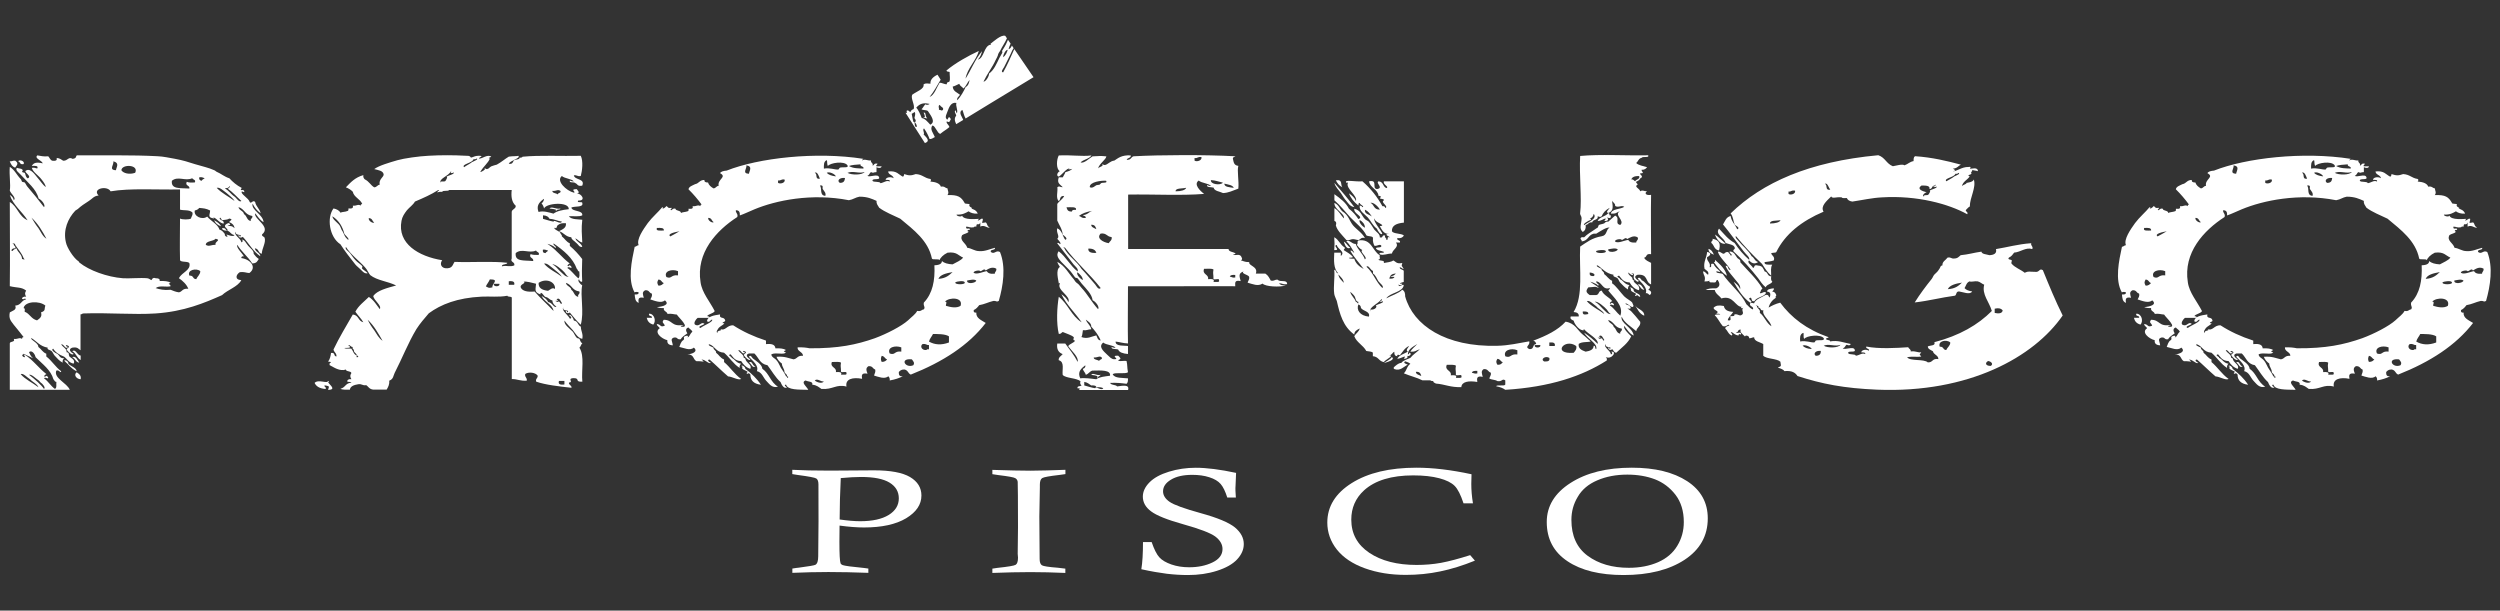
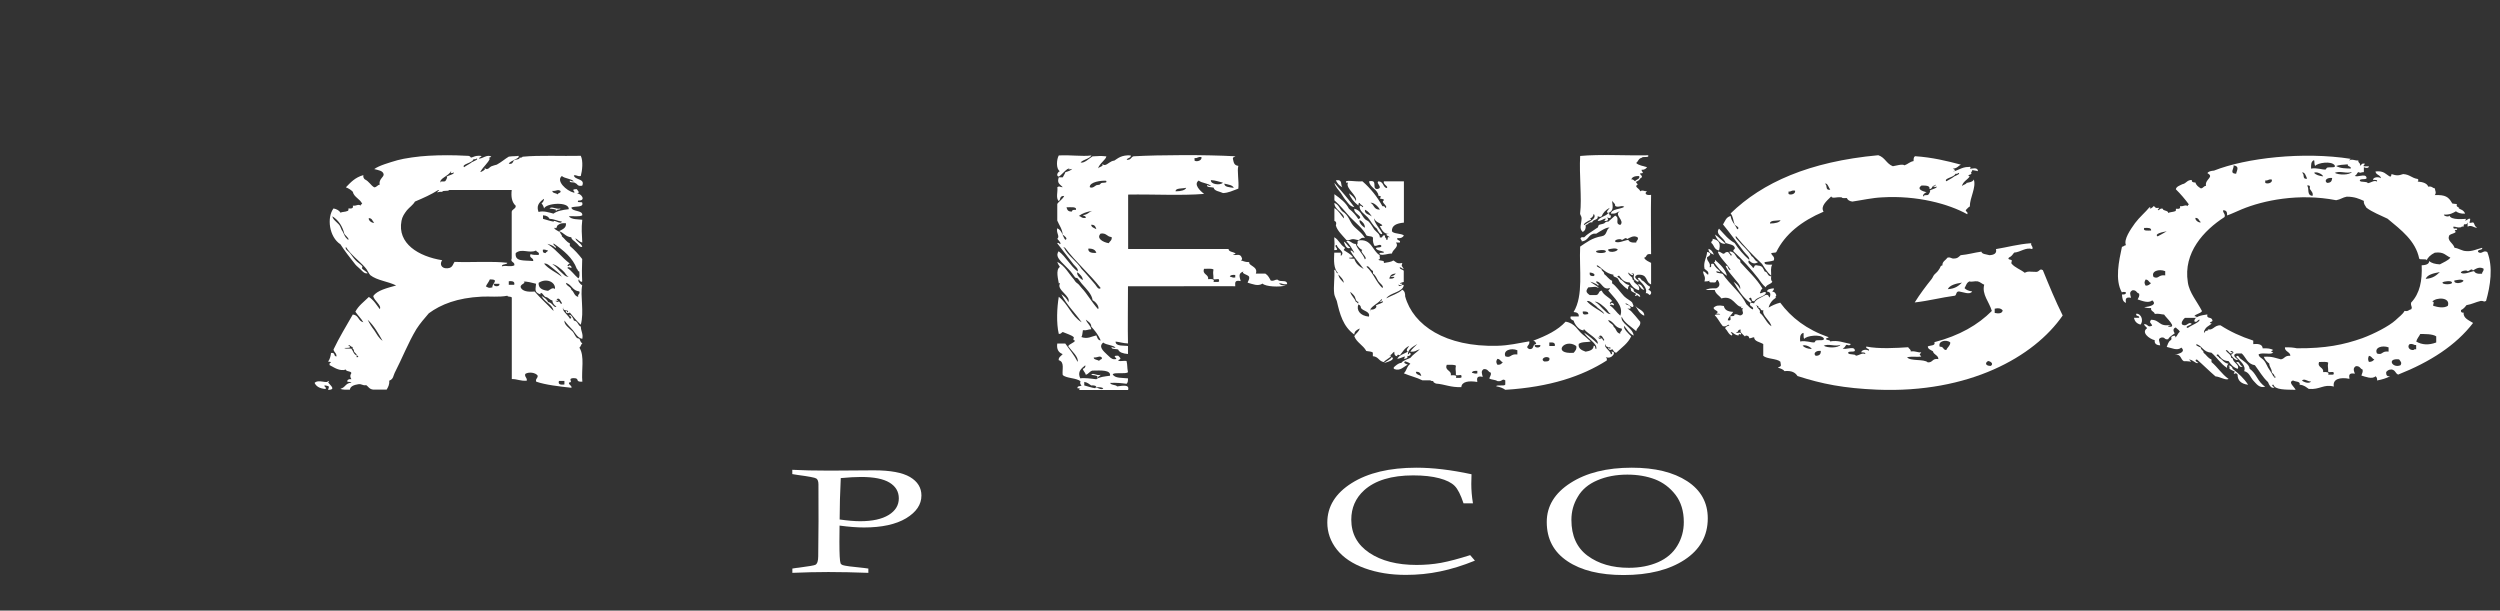
<svg xmlns="http://www.w3.org/2000/svg" id="Capa_1" x="0px" y="0px" viewBox="0 0 331.63 81" style="enable-background:new 0 0 331.63 81;" xml:space="preserve">
  <rect x="0" y="0" width="331.63" height="81" fill="#333333" stroke="none" />
  <style type="text/css">	.st0{fill:#FFFFFF;}</style>
  <g>
    <g>
      <g>
-         <path class="st0" d="M34.73,33.66c-0.53-0.09-0.34-0.65-0.92-0.72c0.05,0.5,0.72,0.56,0.72,1.06c-0.96-0.65-1.5-1.71-2.32-2.58    c-0.29,0.19-0.58,0.09-0.58-0.22c0.19,0,0.14,0.16,0.19,0.22c0.53-0.44-0.72-0.06-0.53-0.68c-0.39,0.4,0.68,0.87,0.72,1.4    c0.24-0.03,0.24-0.34,0-0.34c0.43-0.09,0.63,0.5,0.92,0.81c0.29,0.34,0.77,0.65,0.72,1.06c0.19,0.25,0.39,0.5,0.68,0.68    c-0.19,0.25-0.24,0.59-0.87,0.59c-0.58-0.9-1.45-1.59-1.98-2.46c-0.19,0.37,0.63,1.06,0.87,1.53c-0.29-0.06-0.34,0.09-0.34,0.22    c1.3,0.19,2.07,1.28,1.06,1.99c-0.43-0.03-0.68-0.19-1.25-0.12c-0.48,0.28-0.77,1,0.19,1.06c-0.48,0.9-1.78,1.25-2.56,1.99    c-2.32,1.03-5.02,2.18-8.83,2.43c-2.89,0.19-6.18-0.12-9.6,0c-0.14,0.03-0.14,0.12-0.34,0.12c0,1.59,0,3.17,0,4.76    c-0.29-0.16-0.34-0.47-1.11-0.34c-0.58,0.22-0.19,0.62,0.19,0.81c-0.14,0.34-0.82-0.34-0.92-0.56c-0.05-0.19,0.72-0.34,0-0.59    c-0.24,0.03,0,0.22,0.19,0.25c-0.39,0.4-0.48-0.37-0.92-0.37c0.19,0.4,0.77,0.56,0.72,1.06c0.43,0.06,0.19,0.22,0.39,0.59    c0.1,0.12,0.87,0.44,0.53,0.93c-0.68-0.16-0.82-0.62-1.25-0.93c-0.68-0.25-1.16-0.59-1.45-1.06c-0.39,0.16,0.29,0.59,0.53,0.68    c0.34,0.19,0.29,0.62,0.92,0.59c-0.14,0.16-0.24,0.31-0.19,0.59c-0.43-0.22-0.77-0.62-1.06-0.93c-0.14-0.16-0.24-0.44-0.39-0.59    c-0.19-0.19-0.68-0.19-0.53-0.47c-1.06-0.19-1.45-0.84-2.17-1.28c-0.19,0.25,0.96,0.62,0.92,1.18c0.39,0.28,0.58,0.72,1.06,0.9    c0,0.12,0,0.25,0,0.37c0.77,0.59,1.21,1.4,1.98,1.96C8,49.6,7.9,49.01,7.47,49.16c-0.39,1,1.4,1.62,1.79,2.55    c-2.65,0-5.31,0-7.96,0c0-1.99,0-4.58,0-6.16c0-0.31,0.77-0.12,0.53-0.59c0.58,0.06,0.72-0.25,1.11,0    c-0.05-0.16,0.05-0.22,0.19-0.25c-0.43-0.53-0.77-1-1.3-1.62c-0.29-0.44-0.72-0.72-0.53-1.65c0.34-0.22,0.97-0.31,0.72-0.9    c0.82-0.06,0.77-0.68,1.45-0.84c-0.05-0.12-0.34-0.09-0.34,0c-0.48-0.03-0.05-0.44,0.34-0.34c-0.19-0.34-0.19-0.5,0-0.81    c-0.63-0.5-1.16-0.34-2.17-0.59c0.05-3.77,0-7.22,0-11.17c1.06,0.65,1.16,1.9,2.36,2.43c-0.72-1.15-1.93-2.02-2.36-3.36    c0.29,0.16,0.48,0.4,0.53,0.69c0.39-0.31-0.43-0.87-0.53-1.28c0.14-0.78-0.1-2.05,0-3.14c0.68,0.44,0.92,1.09,1.45,1.62    c0.1,0.09,0.1,0.28,0.19,0.37c0.05,0.03,0.34,0.06,0.34,0.09c0.14,0.16,0.24,0.44,0.39,0.59c0.63,0.72,1.5,1.8,2.17,2.68    c0.24-0.25-0.29-0.96-0.72-1.15c-0.29-1.25-1.5-2.18-2.36-3.14c-0.24-0.28-0.77-0.59-0.53-0.93c0.48,0.16,0.53,0.06,0.72,0.22    c0.19,0.19-0.1,0.22,0,0.34c0.05,0.06,0.34,0.09,0.34,0.12c0.14,0.22,0.05,0.5,0.39,0.72c0.68-0.31-0.72-0.87-0.19-1.06    c0.58-0.31,1.16,0.59,1.45,0.93c0.39,0.44,0.72,0.97,1.11,1.28c0.05-0.19-0.24-0.65-0.58-1.06c-0.39-0.5-1.11-0.93-1.25-1.49    c0.39-0.06,0.48,0.06,0.72,0.09c0.19-0.37-0.24-0.37-0.72-0.34c0.24-0.44,0.63-0.53,1.45-0.34c-0.1-0.4-1.16-0.65-0.72-1.06    c0.43,0.06,0.82,0.19,1.45,0.12c0.19,0.19,0.24,0.47,0.53,0.59c0.48,0.06,0.68-0.06,0.58-0.37c0.43,0.03,0.63,0.22,0.87,0.37    c0.63,0.03,0.68-0.59,1.25-0.25c0.58-0.06,0.39-0.37,0.58-0.47c3.91,0.03,7.24-0.06,10.66,0.12c0.82,0.03,1.59,0.22,2.32,0.34    c1.16,0.22,1.69,0.4,2.7,0.72c1.01,0.31,1.74,0.44,2.56,0.81c0.14,0.06,0.19,0.16,0.34,0.22c0.48,0.19,1.01,0.65,1.64,0.84    c0.43,0.47,0.96,0.93,1.64,1.28c-0.43,0.62,0.34-0.06,0.34,0.56c-0.14,0-0.14-0.09-0.34-0.09c-0.19,0.34,0.92,0.87,1.06,1.4    c0.19,0.31,0.43-0.37,0.72,0c0.1,0.59,0.63,0.93,0.72,1.49c-0.48-0.34-0.82-0.78-1.06-1.28c-0.24,0.84,1.4,1.43,1.45,2.46    c-0.53-0.31-0.77-0.78-1.11-1.18c-0.24,0.75,2.17,1.77,0.92,2.8c-0.1,0.25,0.29,0.28,0.34,0.47    C35.3,32.2,34.73,32.98,34.73,33.66z M1.29,21.4c0.34,0.03,0.39-0.12,0.72-0.09c0.48,0.34,0.29,0.53,0,0.93    C1.58,22.09,1.44,21.74,1.29,21.4z M3.12,34.22c-0.24-0.65-0.72-1.15-1.11-1.74c0.1-0.25-0.68-0.25-0.19-0.12    c-0.05,0.28,0.34,0.28,0.19,0.59c-0.39-0.09-0.68,0.37-0.34,0.34c0.1-0.16,0.29-0.28,0.53-0.34c0.14,0.53,0.72,0.78,0.72,1.4    C3.32,34.47,3.32,34.47,3.12,34.22z M2.4,21.4c0.19-0.31,0.97,0,0.72,0.37C2.55,21.87,2.74,21.46,2.4,21.4z M5.1,51.37    c-0.19-0.47-0.77-0.68-1.11-1.06c-0.34-0.19-0.92-0.87-1.25-0.68C3.32,50.32,4.33,50.78,5.1,51.37z M3.85,46.71    c0.14,0.25,0.14,0.47,0.53,0.81c-0.43-0.19-0.82-0.4-1.25-0.59c-0.05,0.09-0.05,0.16-0.19,0.12c0,0.22,0.14,0.31,0.34,0.34    c0.1-0.19-0.24-0.28,0-0.34c1.16,0.75,1.83,1.77,2.89,2.58c-0.14,0-0.53,0.37-0.14,0.34c0-0.28,0.48,0.03,0.34,0.22    c-0.19,0-0.39-0.19-0.53,0c0.58,0.4,0.87,1,1.45,1.4c0.29-0.16,0.14-0.59,0.19-0.93c-0.29-0.03-0.24-0.25-0.39-0.34    c-0.34-1.24-1.45-2.02-2.36-2.93C4.67,47.08,4.28,46.36,3.85,46.71z M6.02,40.54c-0.77-0.68-2.75-0.59-2.89,0.34    c0.24,0,0.14,0.28,0.14,0.47c0.72,0.28,0.82,0.93,1.64,1.15c0.34-0.25,0.72-0.47,0.53-1.06C6.12,41.2,5.83,41.01,6.02,40.54z     M5.44,50.78c-0.14-0.09-0.19-0.25-0.34-0.34c-0.39-0.25-0.92-0.84-1.25-0.72c0.72,0.53,1.69,1.4,1.98,1.87    C6.12,51.44,5.59,50.85,5.44,50.78z M6.16,31.67c-0.53-1-1.11-1.99-1.98-2.8c0.29,0.5,0.58,0.97,0.92,1.4    C5.44,30.77,5.63,31.33,6.16,31.67z M9.06,48.23c0.29,0.37,1.06,0.5,1.11,1.03c-0.87-0.47-0.92-0.78-1.64-1.4    C8.58,47.64,9.16,47.98,9.06,48.23z M24.98,38.3c-0.24-0.59-0.72-1.03-1.25-1.4c0.43-0.81,1.59-1.03,1.4-1.96    c-0.1-0.34-1.25-0.09-1.25-0.47c-0.05-1.84,0-3.67,0-5.48c0.29,0.16,1.21,0.16,1.45,0c0.05-0.28,0.29-0.44,0.19-0.81    c-0.43-0.4-1.11-0.22-1.64-0.37c0-0.87,0-1.77,0-2.68c-3.09,0.06-6.66-0.19-9.21,0.25c-0.43-0.81-2.51-0.37-1.59,0.56    c-0.63,0.03-0.87,0.47-1.3,0.72c-0.58,0.37-1.06,0.69-1.45,1.06c-0.05,0.06-0.29,0.16-0.34,0.22c-0.97,1.03-1.64,2.55-1.25,4.2    c0.14,0.72,1.01,2.05,1.59,2.46c0.14,0.06,0.1,0.12,0.19,0.22c1.3,1.06,3.71,1.93,5.79,2.09c0.72,0.06,2.32-0.09,3.23,0    c0.29,0.03,0.43,0.25,0.58,0.25c-0.05,0,0.14-0.44,0.53-0.25c0.39,0,0.58,0.09,0.53,0.37c0.63-0.03,1.16,0.03,1.45,0.22    c-0.53,0.28-0.05,0.06,0,0.47c-0.53,0.16-1.5-0.16-1.98,0.25c0.53,0.16,1.06,0.31,1.98,0.22c0.34,0.12,0.63,0.28,1.11,0.34    C24.21,38.68,24.16,38.24,24.98,38.3z M10.7,47.76c-0.53-0.31-0.58-0.87-1.11-1.18c0.48-0.31,0.63,0.53,1.11,0.59    C10.7,47.36,10.7,47.55,10.7,47.76z M10.51,48.11c-0.53-0.09-0.48-0.53-0.92-0.72C10.02,47.11,10.36,47.86,10.51,48.11z     M10.17,49.38c0.34,0.22,0.63,0.44,0.53,0.93C10.12,50.28,9.73,49.72,10.17,49.38z M15.38,22.58c0.05-0.4,0.53-0.96-0.34-1.18    C15.14,21.84,14.37,22.55,15.38,22.58z M16.1,22.58c0.24,0.4,1.06,0.62,1.83,0.34C18.47,21.81,16.15,21.74,16.1,22.58z     M25.12,25.01c0.1-0.44-0.63-0.34-0.34-0.9c0.19,0.12,0.63,0.12,1.06,0.09c0.19-0.37-0.24-0.34-0.34-0.56    c-0.92,0.44-1.88-0.34-2.7,0.34C22.66,25.14,23.87,24.92,25.12,25.01z M26.57,35.97c-0.48-0.44-1.78-0.19-1.45,0.59    c0.63-0.03,0.39,0.47,0.92,0.47C26.19,36.65,26.57,36.43,26.57,35.97z M30.19,29.93c0.48,0.09,0.58,0,0.92,0.34    c-0.05-0.4-0.29-0.65-0.72-0.81c0.14-0.22,0.63-0.37,0-0.47c-0.14,0.16-0.58,0.16-0.92,0.22c-0.1-0.03-0.24-0.56-0.34-0.22    c0.1,0.28,0.68,0.25,0.53,0.68c-0.63-0.09-1.06-0.93-1.45-0.81c0.1,0,0.24,0.03,0.19,0.12c-0.96-0.12-0.53-0.47-0.53-1.06    c-0.58-0.28-0.82-0.28-1.45-0.34c-0.1,0.16-0.29,0.28-0.58,0.34c-0.19,0.78,1.01,1.31,1.64,0.81c0.53,0.62,1.4,1,1.64,1.74    c0.39,0.09,0.53,0.37,0.72,0.59c-0.14,0.19,0.34,0.5,0.34,0.25c-0.58-0.53,0.72,0.28,0.92-0.12c-0.58-0.16-0.43-0.37-0.92-0.59    c0.05-0.34-0.39-0.34-0.34-0.68c0.1-0.19,0.29-0.28,0.53-0.34C30.77,29.96,30.38,29.8,30.19,29.93z M26.76,23.98    c0.05-0.19,0.29-0.22,0.39-0.34c-0.24-0.06-0.34-0.19-0.72-0.12C26.38,23.77,26.48,23.95,26.76,23.98z M28.6,31.67    c-0.29,0.37-1.3,0.25-1.3,0.81c0.43,0.28,0.72-0.03,1.3,0C28.41,32.05,29.42,31.86,28.6,31.67z M29.32,30.02    c-0.48-0.16-0.77-0.44-0.92-0.81C28.79,29.43,29.18,29.68,29.32,30.02z M31.11,26.66c-0.19-0.37-0.68-0.72-1.06-1.06    c-0.43-0.31-0.92-0.81-1.3-0.68C29.37,25.6,30.34,26.07,31.11,26.66z M30.19,30.61c0.1,0.03-0.82,0-0.72-0.34    C30.05,30.18,29.85,30.58,30.19,30.61z M32.02,26.66c-0.63-0.56-1.11-1.15-1.83-1.65c0.29,0.03,0.43-0.59,0.19-0.22    c-0.24,0.28-0.34,0.06-0.53,0.22c0.53,0.28,0.77,0.75,1.25,1.06C31.35,26.23,31.73,26.91,32.02,26.66z M33.47,28.65    c-1.01-0.16-1.01-0.93-1.83-1.18c0.05,0.44,0.68,0.5,0.72,0.93c0.43,0.25,0.34,0.81,0.92,0.93C33.13,29,33.57,29,33.47,28.65z" />
-       </g>
+         </g>
      <g>
        <path class="st0" d="M43.52,50.66c0.05,0.31,1.25,1.03,0,1.06c0.1-0.44,0.29-0.47-0.34-0.59c-0.48,0.03,0.24,0.22,0,0.47    c-0.82-0.06-1.25-0.37-1.45-0.81c0.53-0.53,1.69,0.16,1.78-0.25C43.76,50.57,43.61,50.66,43.52,50.66z M76.71,26.6    c-0.29,0.4,0.58,0.06,0.53,0.34c0.19,0.62-1.01,0.37-1.45,0.59c0.1,0.59,1.54,0.31,1.45,1.03c-0.34,0.22-1.21,0.09-1.78,0.12    c0.29,0.47,1.3,0.4,1.78,0.47c-0.14,1.18-0.05,1.93,0,3.02c-0.43-0.09-0.58-0.4-0.92-0.56c0.14,0.5,0.82,0.62,0.92,1.15    c-0.43,0.03-0.48-0.28-0.72-0.47c-0.14-0.09-0.24-0.25-0.39-0.34c-0.05-0.06-0.34-0.22-0.34-0.47c-0.82-0.09-0.96-0.62-1.64-0.81    c0.48-0.25,1.01-0.44,0.92-1.06c-0.53-0.03-0.77,0.03-1.06,0.25c-0.19,0.09-0.14,0.62-0.39,0.34c-0.34,0.16,0.58,0.47,0.72,0.68    c0,0.22,0.24,0.25,0.19,0.47c0.39,0.31,0.58,0.72,1.06,0.93c0,0.12,0,0.22,0,0.34c0.63,0.53,1.16,1.12,1.64,1.74    c-0.05,1.06-0.05,2.12,0,2.93c0,0.25-0.48-0.06-0.39-0.25c-0.34,0.12,0.14,0.68,0.39,0.81c-0.29,1.37,0.29,3.52-0.19,5.23    c-0.53-0.5-1.01-1.06-1.45-1.62c-0.24,0.16-0.58,0.09-0.53-0.22c0.19,0,0.14,0.12,0.19,0.22c0.48-0.47-0.72-0.06-0.53-0.68    c-0.29,0.4,0.68,1.03,0.87,1.49c0.43-0.03,0-0.44-0.14-0.47c0.24-0.22,0.63,0.44,0.68,0.72c0.58,0.09,0.48,0.62,0.92,0.81    c0,0.59,0.34,0.96,0.19,1.62c-0.63-0.12-0.92-0.75-1.25-1.15c-0.39-0.44-0.82-0.84-1.11-1.28c-0.1,0.53,0.63,1,1.11,1.49    c0.19,0.25,0.29,0.56,0.53,0.81c0.05,0.06,0.34,0.09,0.34,0.12c0.1,0.12,0.1,0.47,0.39,0.59c-0.19,0.16-0.19,0.44-0.39,0.59    c0.72,1.12,0.24,3.02,0.39,4.51c-1.11,0.06-0.19-0.5-1.25-0.47c-0.77,0.09,0.14,0.53-0.53,0.59c-0.05,0.34,0.39,0.34,0.34,0.69    c-1.69-0.19-3.38-0.37-4.68-0.81c-0.14-0.4,0.24-0.44,0.19-0.81c-0.29-0.4-1.16-0.53-1.64-0.22c-0.14,0.4,0.29,0.5,0.19,0.9    c-0.87,0.06-1.21-0.22-1.98-0.22c0-3.86,0-7.07,0-10.8c-0.05-0.19-0.58-0.06-0.58-0.25c-1.16,0.22-2.36,0.06-3.43,0.12    c-3.23,0.16-5.4,1.03-7,2.21c-0.58,0.68-1.16,1.34-1.64,2.09c-1.11,1.84-1.88,3.86-2.89,5.82c-0.19,0.37-0.14,0.81-0.72,1.03    c0.05,0.5-0.14,0.84-0.34,1.18c-0.58,0-1.21,0-1.79,0c-0.53-0.06-0.63-0.4-0.92-0.59c-0.53,0.09-0.53-0.19-1.06-0.12    c-0.58,0.09-1.06,0.28-1.11,0.72c-0.48,0-1.01,0.03-1.25-0.12c0.68-0.16,0.63-0.75,1.45-0.81c-0.05-0.12-0.34-0.09-0.53-0.12    c-0.05-0.25,0.14-0.37,0.53-0.34c-0.19-0.34-0.19-0.5,0-0.81c-0.05-0.31-0.72-0.16-0.72-0.47c-0.82,0.28-1.64-0.31-2.17-0.59    c0-0.16-0.05-0.31,0.19-0.34c0-0.12-0.24-0.09-0.39-0.12c0.24-0.31,0.34-0.72,0.39-1.15c0.63-0.09,0.29,0.44,0.72,0.47    c0.05-0.44-0.34-0.56-0.39-0.93c0.77-1.62,1.69-3.11,2.56-4.64c0.82,0.09,0.68,0.87,1.4,1.03c-0.29-0.5-0.72-0.9-1.06-1.4    c0.39-0.78,1.16-1.34,1.79-1.96c0.68,0.44,1.01,1.06,1.45,1.62c0.29-0.5-0.77-1.12-0.87-1.74c0.53-0.75,1.83-1.06,3.04-1.4    c-1.11-0.56-2.51-0.65-3.43-1.37c-0.19-0.19-0.43-0.78-0.72-1.06c-0.72-0.81-1.93-1.71-2.51-2.68c-0.19,0.31,0.34,0.56,0.53,0.81    c0.24,0.31,0.43,0.62,0.72,0.93c0.24,0.28,0.68,0.53,0.92,0.81c0.05,0.09-0.1,0.25,0,0.34c0.05,0.09,0.53,0.37,0.72,0.59    c-0.39,0.12-0.68-0.22-0.92-0.47c-0.14-0.16-0.53-0.44-0.72-0.68c-0.63-0.78-1.45-1.84-1.98-2.68c-1.5-0.97-1.83-3.55-0.92-4.76    c0.43,0.09,0.77,0.28,0.92,0.56c0.24-0.12,0.68-0.09,0.92-0.22c0.19-0.03,0.14-0.22,0.14-0.34c0.48,0.06,0.68-0.06,0.58-0.37    c0.53,0.06,0.68-0.25,1.06,0c-0.05-0.12,0.05-0.19,0.19-0.22c-0.24-0.65-1.11-0.9-1.25-1.62c-0.24-0.25-0.53-0.44-0.92-0.59    c0.63-0.65,1.21-1.31,2.32-1.62c-0.05,0.25,0.05,0.44,0.19,0.56c0.58,0.28,0.77,0.78,1.25,1.06c0.39-0.03,0.39-0.31,0.72-0.34    c-0.14-0.78,0.58-1,0.53-1.4c-0.1-0.47-0.68-0.53-1.25-0.68c0.63-0.47,2.03-0.87,3.09-1.18c0.87-0.25,2.85-0.53,4.15-0.59    c1.54-0.09,3.33-0.09,4.87,0c0.34,0.03,0.53-0.06,0.72,0.25c0.34-0.06,0.48-0.25,1.06-0.25c0.77,0.03,0,0.19,0,0.37    c0.39,0.09,1.11-0.62,1.64-0.25c-0.14,0.12-0.53,0.19-0.19,0.25c-0.24,0.62-0.82,1-1.25,1.74c-0.1,0.22,0.87-0.4,0.53-0.34    c0.05-0.22,0.19,0.03,0.34,0c0.29-0.06,0.29-0.22,0.58-0.37c0.19-0.09,0.53-0.16,0.72-0.22c0.58-0.31,1.11-0.78,1.59-1.06    c0.53-0.09,1.11-0.03,1.25-0.12c0.43,0.31-1.11,0.65-1.25,1.06c0.58,0.12,0.53-0.34,0.72-0.47c0.24-0.12,0.72-0.06,0.72-0.34    c0.19,0.03,0.34-0.03,0.39-0.12c2.27-0.22,5.16-0.06,7.72-0.12c0.34,0.68,0.19,1.99,0,2.68c-0.48,0.09-0.48-0.16-0.92-0.09    c0.1,0.65,1.54,0.4,1.11,1.37c-0.68,0.12-0.58-0.22-0.92-0.34c-0.14-0.19-0.87,0.03-0.72-0.34c0.14,0.06,0.29,0.12,0.53,0.12    c-0.29-0.37-1.21-0.37-1.59-0.72c-0.82,0.62,0.58,1.96,1.59,2.21c0.39-0.06-0.63-0.47,0.39-0.47c0.19,0.31,0.48,0.44,0,0.59    C77.09,25.6,77.82,26.66,76.71,26.6z M46.07,31.49c-0.1-0.19-0.29-0.31-0.39-0.47c-0.24-0.97-0.72-1.77-1.59-2.33    c0.05,0.53,0.87,0.9,1.06,1.4c0.14,0.4,0.19,0.44,0.34,0.68c0.19,0.37,0.24,0.68,0.58,0.93C46.27,32.05,46.27,31.52,46.07,31.49z     M47.33,47.17c0-0.28-0.29-0.34-0.39-0.59c0.1-0.28-0.29-0.25-0.14-0.56c-0.29,0.06-0.48-0.47-0.58-0.12    c0.14,0,0.24,0.03,0.19,0.12c0.14,0.25-1.21,0.03-0.53,0.22c0.24,0,0.48,0,0.72,0C46.85,46.55,46.89,46.99,47.33,47.17    C47.13,47.67,47.86,47.2,47.33,47.17z M50.75,45.21c-0.58-1-1.11-1.99-1.98-2.8c0.24,0.5,0.53,0.97,0.87,1.4    C49.98,44.31,50.22,44.84,50.75,45.21z M49.64,29.49c-0.29-0.12-0.19-0.53-0.72-0.56C48.82,29.28,49.5,29.71,49.64,29.49z     M67.88,34.29c0-2.05,0-4.11,0-6.16c0-0.4,0.58-0.4,0.53-0.84c-0.53-0.47-0.63-1.21-0.53-2.09c-2.8,0-5.55,0-8.3,0    c-0.1,0.22-0.87,0-0.92,0.25c-0.58-0.06-0.87,0.25-0.53-0.12c0.1,0,0.19-0.09,0-0.12c-0.92,0.59-1.98,1.06-3.09,1.53    c-0.24,0.44-0.72,0.75-1.06,1.15c-0.34,0.44-0.63,0.87-0.72,1.4c-0.58,3.02,2.27,4.73,5.4,5.23c-0.29,0.37-0.24,0.93,0.39,1.06    c1.01,0.09,0.97-0.47,1.25-0.84c2.27,0.09,5.02-0.12,7,0.12c-0.05,0.28-0.77,0.12-0.72,0.47c0.68-0.16,1.01,0.12,1.64-0.12    C68.36,34.72,67.64,34.82,67.88,34.29z M58.47,24.26c-0.1-0.31,0.34-0.12,0.58-0.22c0.1-0.06,0.43-0.69,0.14-0.59    c0.24-0.16,1.3-0.4,0.92-0.59c0,0.12-0.34,0.16-0.34,0c0.1,0,0.19-0.09,0-0.09C59.53,23.33,58.13,23.73,58.47,24.26z     M61.56,22.18c0.34-0.25,0.77-0.44,1.06-0.68c0.19-0.09,0.96-0.4,0.58-0.47c-0.05,0.09-0.19,0.12-0.39,0.09    C62.72,21.62,61.17,21.77,61.56,22.18z M65.32,38.12c-0.1-0.5,1.01-1.06-0.34-1.06c-0.14,0.34-0.39,0.62-0.53,0.93    C64.84,38.18,64.79,38.24,65.32,38.12z M66.24,37.65c-0.24,0-0.48,0-0.72,0C65.37,38.08,66.38,38.08,66.24,37.65z M67.49,37.31    c0,0.16,0,0.31,0,0.47c0.24,0,0.48,0,0.72,0C68.31,37.4,68.07,37.24,67.49,37.31z M70.73,34.63c0.1-0.47-0.63-0.37-0.34-0.93    c0.19,0.12,0.63,0.12,1.06,0.12c0.19-0.37-0.29-0.37-0.34-0.59c-0.92,0.44-1.88-0.34-2.7,0.34    C68.27,34.75,69.47,34.5,70.73,34.63z M73.81,40.67c-0.29-0.19-0.53-0.44-0.53-0.81c-0.43-0.09-0.48-0.4-0.92-0.47    c-0.24-0.09-0.48-0.75-0.72-0.47c0.1,0,0.19,0.09,0,0.12c-0.82-0.31-0.58-0.65-0.53-1.4c-0.39-0.09-1.45-0.4-1.64-0.25    c0.43,0.19-0.68,0.31-0.34,0.84c0.24,0.37,0.82,0.53,1.79,0.44c0.77,0.9,1.69,1.71,2.51,2.58c-0.14-0.9-1.25-1.21-1.59-1.99    c0.39,0.22,0.72,0.44,0.87,0.81C73.28,40.11,73.48,40.92,73.81,40.67z M75.45,27.75c0.05-1.06-3.04-0.81-3.28-0.09    c-0.05-0.28-0.19-0.5-0.34-0.72c0.24,0,0.48-0.81,0.19-0.47c-0.58,0.44-0.87,0.9-0.58,1.65c0.63-0.19,1.4,0.06,1.98,0.22    C73.86,28,74.59,27.84,75.45,27.75z M71.45,37.52c-0.05,0.68,0.43,0.96,1.25,1.06c0.29-0.16,0.58-0.5,0.92-0.25    C73.72,37.4,72.46,36.84,71.45,37.52z M72.7,33.23c-0.24-0.03-0.34-0.16-0.68-0.12c-0.05,0.28,0,0.44,0.34,0.47    C72.42,33.42,72.66,33.38,72.7,33.23z M74.54,29.4c-0.63-0.09-0.97-0.34-1.64-0.37c-0.14-0.25-0.34-0.44-0.87-0.47    c0,0.16,0,0.31,0,0.47c0.48,0.12,0.87,0.28,1.4,0.37C73.52,29.06,74.3,29.84,74.54,29.4z M72.17,34.97    c0.58,0.72,1.59,1.15,2.36,1.74c-0.19-0.34-0.68-0.72-1.11-1.06C73.04,35.38,72.56,34.85,72.17,34.97z M73.43,32.29    c-0.14,0.28,0.63,0.5,0.19,0.59c0-0.25-1.3-0.68-0.92-0.47c1.16,0.75,1.83,1.77,2.89,2.55c-0.14,0-0.53,0.37-0.14,0.34    c0-0.28,0.48,0.06,0.34,0.25c-0.19-0.03-0.39-0.22-0.53,0c0.58,0.37,0.92,0.93,1.45,1.37c0.24-0.16,0.14-0.59,0.14-0.9    c-0.24-0.03-0.19-0.28-0.34-0.37C75.99,34.22,74.78,33.23,73.43,32.29z M74.34,27.66c0,0.22-0.58,0.06-0.53,0.34    c-0.19-0.03-0.1-0.12,0-0.12c-0.14-0.16-0.58-0.16-0.92-0.22C73.19,27.31,73.72,27.81,74.34,27.66z M73.28,25.32    c-0.05,0.31,0.48,0.28,0.72,0.47c0-0.25,0.48-0.16,0.34-0.47C73.96,25.07,73.81,25.38,73.28,25.32z M75.45,36.71    c-0.29-0.09-0.39-0.37-0.58-0.59c-0.29-0.34-1.3-1.18-1.59-1.03c0.43,0.16,0.68,0.59,1.06,0.93    C74.68,36.31,75.02,36.78,75.45,36.71z M74.15,39.98c0.1,0.03,0.29,0.56,0.39,0.22c-0.14-0.16-0.34-0.87-0.72-0.47    c0.68,0.28-0.58,0.09,0,0.25C73.86,40.11,74.01,40.04,74.15,39.98z M74.15,50.53c-0.14,0.4,0.1,0.56,0.72,0.47    c0-0.16,0-0.31,0-0.47C74.63,50.53,74.39,50.53,74.15,50.53z M75.07,37.52c0.05,0.44,0.68,0.5,0.72,0.93    c0.39,0.25,0.34,0.81,0.92,0.93c-0.14-0.37,0.29-0.34,0.14-0.72C75.89,38.55,75.89,37.77,75.07,37.52z" />
      </g>
      <g>
-         <path class="st0" d="M132.49,39.92c-0.34,0.19-0.24-0.03-0.72,0c-0.68,0.16-1.16,0.44-1.88,0.56c-0.19,0.25-0.39,0.5-0.72,0.65    c-0.05,0.25,0.05,0.37,0.34,0.34c-0.05,0.75,0.68,1,1.25,1.37c-2.27,2.96-5.69,5.17-9.94,6.85c-0.39-0.16-0.34-0.59-0.87-0.68    c-0.43,0-0.58,0.19-0.72,0.34c0,0.31,0,0.62,0.53,0.56c-0.48,0.25-1.06,0.44-1.74,0.56c0.05-0.25-0.05-0.44-0.19-0.56    c-0.48,0.44-1.35,0.06-1.88-0.09c0.05-0.28,0.24-0.44,0.14-0.81c-0.34-0.09-0.29-0.47-0.87-0.44c-0.43,0.25-0.29,0.59-0.14,1    c-0.87-0.16-0.77,0.28-0.72,0.68c-1.25-0.25-2.27,0.03-2.07,1.03c-1.35-0.37-1.83,0.44-3.33,0.31c-0.34-0.22-0.58-0.5-1.21-0.56    c0.14-0.47-0.58-0.37-0.87-0.56c-0.72,0.22,0.19,0.87,0.34,1.24c-1.3-0.03-2.75,0.03-2.94-0.68c-0.39-0.03,0,0.34,0.14,0.34    c-0.43,0.31-0.77-0.4-0.87-0.68c-0.72-0.65-1.16-1.49-1.74-2.24c-1.06-0.19-1.16-1.03-1.74-1.56c-0.24,0-0.48,0-0.72,0    c-0.58,0.19-0.14,0.59,0.19,0.78c-0.14,0.31-0.77-0.34-0.87-0.56c-0.05-0.19,0.68-0.34,0-0.56c-0.24,0.03,0,0.19,0.19,0.22    c-0.43,0.4-0.48-0.34-0.92-0.34c0.14,0.4,0.72,0.53,0.72,1.03c0.34,0.09,0.14,0.16,0.34,0.44c0.19,0.28,0.77,0.59,0.53,1.03    c-0.53-0.16-0.96-0.59-1.21-1.03c-0.87-0.03-1.06-0.53-1.4-0.9c-0.53,0.12,0.19,0.31,0.14,0.47c0.48,0.22,0.58,0.68,1.25,0.78    c-0.14,0.12-0.24,0.31-0.19,0.56c-0.87-0.56-1.35-1.4-2.07-2.02c-1.11-0.09-1.16-0.84-1.93-1.12c-0.39,0.06,0.34,0.37,0.53,0.44    c-0.05,0.34,0.39,0.34,0.34,0.68c0.39,0.28,0.53,0.68,1.06,0.9c0,0.12,0,0.22,0,0.34c0.82,0.68,1.35,1.59,2.27,2.24    c-0.39,0.22-1.16-0.31-1.74-0.34c-0.87-0.75-1.64-1.53-2.46-2.24c-0.43,0.03,0,0.4,0.19,0.44c-0.29,0.22-0.72-0.44-1.25-0.44    c0.58,0.47,0.19,0.19-0.68,0.22c-0.48-0.25-0.29-0.93-1.21-0.9c0.63-0.03,1.5-0.37,0.87-0.9c-0.53,0.47-1.3,0.03-1.93-0.09    c0.14-0.31,0.19-0.68,0.53-0.9c0.29-0.22-0.19-0.4,0.34-0.56c0.39-0.12,0.29,0.19,0.19,0.22c0.39-0.16,0.24-0.37,0.68-0.78    c-0.1-0.25-0.39-0.37-0.53-0.56c-0.43,0.12-0.34,0.5-0.14,0.78c-0.34,0.25-0.72,0.47-0.87,0.78c-0.58,0.09-0.34-0.31-0.92-0.22    c-0.53,0.19-0.19,0.5-0.14,1.03c-0.58-0.03-0.77-0.28-0.72-0.68c-0.77-0.19-1.83-1.06-1.01-1.59c-0.1-0.22-0.39-0.28-0.39-0.56    c0.63,0.06,0.39,0.5,1.06,0.22c-0.1-0.37-0.48-0.37-0.14-0.78c1.21,0,0.96,0.96,2.61,0.68c-0.05,0.12-0.34,0.06-0.34,0.22    c1.4,0.28-0.39-1.28-0.53-1.59c-0.43-0.03-0.68-0.16-1.25-0.09c-0.05-0.34-0.58-0.34-0.48-0.78c-0.43,0.03-0.68-0.03-0.92-0.12    c0.72-0.06,1.78-0.31,1.06-0.9c-0.48,0.44-1.35,0.06-1.93-0.12c0.1-0.25,0.29-0.4,0.19-0.78c-0.39-0.09-0.29-0.47-0.87-0.44    c-0.48,0.25-0.29,0.59-0.19,1c-0.82-0.16-0.72,0.28-0.68,0.68c-0.48-0.19-0.48-0.65-0.53-1.12c0.34,0.03,0.53-0.03,0.53-0.25    c-0.05-0.12-0.53-0.12-0.53,0c-0.96-1.68-0.39-4.23,0-6.07c0.24-0.03,0.29-0.19,0.53-0.22c-0.34-0.75,0.63-2.12,1.21-2.93    c0.58-0.78,1.4-1.46,1.93-2.12c0.19,0,0.1,0.09,0,0.09c0.05,0.28,0.48-0.12,0.53-0.22c0.24,0.06,0.14,0.34,0.68,0.22    c0.05,0.12-0.05,0.22-0.14,0.22c0.14,0.34,0.24-0.25,0.68-0.09c0,0.31,0.72,0.19,0.72,0.56c0.19-0.12,0.63-0.12,0.87-0.22    c0.19-0.03,0.14-0.22,0.14-0.34c0.48,0.06,0.63-0.06,0.53-0.34c0.53,0.06,0.68-0.25,1.06,0c-0.05-0.12,0-0.19,0.14-0.22    c-0.53-0.72-1.11-1.4-1.74-2.02c0.05-0.37,0.53-0.5,0.87-0.68c0.53-0.09,0.58-0.56,1.25-0.56c-0.05,0.25,0.14,0.34,0.48,0.34    c0.1,0.37,0.39,0.59,0.72,0.78c0.34-0.03,0.34-0.31,0.68-0.34c-0.19-0.9,1.16-1.15,0.19-1.68c0.1-0.22,0.48-0.31,0.87-0.34    c4.25-1.68,11.82-2.55,18.14-1.56c-0.05,0.09-0.19,0.09-0.19,0.22c0.39-0.25,0.68,0.03,1.21,0c-0.1,0.34,0.34,0.31,0.19,0.68    c0.29-0.06,0.14-0.37,0.68-0.25c-0.29,0.4-0.39,0.34,0.53,0.34c-0.05,0.28-0.43,0.25-0.68,0.12c0,0.22,0,0.44,0,0.65    c-0.48,0-0.34,0.19-0.72,0c-0.24,0.12-0.19,0.4-0.48,0.47c0.19,0.31,1.4-0.34,1.54,0.22c0.19,0.44-0.96,0.06-0.87,0.47    c0.14,0.22,0.96,0.03,1.06,0.31c0.43-0.06,0.82-0.44,1.21-0.22c0.1-0.25-0.24-0.22-0.53-0.22c0-0.34,0.68-0.47,1.06-0.22    c-0.05-0.44-0.72-0.44-0.72-0.9c1.16-0.12,1.35,0.4,1.93,0.69c0.19-0.03,0.14-0.22,0.19-0.34c0.63,0.22,0.92,0.22,1.54,0    c0.92,0.06,1.11,0.53,1.93,0.65c0.19,0.16,0.05,0.19,0,0.34c0.72,0.06,1.25,0.25,1.4,0.68c0.53-0.09,0.53,0.19,0.87,0.22    c0.05,0.37,0.24,0.56,0,0.9c1.4-0.06,1.83,0.25,2.27,1.03c0,0.19,0.58,0.06,0.68,0.22c-0.29,0.34,0.68,0.47,0.19,0.56    c0.24,0,0.77,0.25,0.87,0.65c-0.58,0.03-0.96-0.12-1.21-0.31c-0.39,0.22-0.77,0.47-1.59,0.44c-0.05,0.19,0.68,0.37,0.72,0.12    c0.24,0.65,1.88,0.44,2.27,0.44c-0.05,0-0.19,0.22-0.19,0.22c0.34,0,0.39-0.34,0.68-0.22c0.05,0.44-0.43,0.65,0.39,0.47    c0.24,0.16,0.14,0.56,0.53,0.65c-0.29,0.22-0.68-0.4-1.25-0.09c0-0.19,0-0.37,0-0.56c-0.19,0.56-0.53-0.09-0.53,0.56    c-0.19-0.03-0.29,0-0.34,0.09c-0.53,0.09-0.63-0.09-1.01-0.09c-0.1,0.56,0.58,0,0.48,0.44c-0.34-0.06-0.39,0.22-0.14,0.22    c-0.14,0.25-0.63,0.28-0.87,0.47c-0.39,0.75,0.48,1,0.68,1.68c0.58,0.06,0.96,0.44,1.59,0.44c0.77,0.06,1.4-0.28,2.07-0.44    c0.14,0.37-0.72,0.16-0.53,0.56c0.48,0.37,0.68-0.31,1.21,0C133.46,35.41,133.07,37.93,132.49,39.92z M86.66,43.06    c-0.58-0.16-0.77-0.5-0.87-0.9c0.19,0,0.43,0,0.68,0c0.14-0.34-0.58-0.16-0.34-0.56C86.85,41.66,87.05,42.63,86.66,43.06z     M87.14,30.24c-0.19,0.44,0.43,0.34,0.92,0.34C88.11,30.21,87.67,30.21,87.14,30.24z M88.06,37.55    c-0.34-0.12-0.29-0.44-0.72-0.47c-0.19,0.34-0.19,0.47,0,0.81C87.77,37.9,87.87,37.71,88.06,37.55z M89.94,35.97    c-0.82-0.34-1.93,0-1.54,0.78c0.72,0.31,0.58-0.34,1.54-0.22C89.94,36.34,89.94,36.15,89.94,35.97z M90.13,30.68    c-0.53,0.09-1.69,0.34-1.21,0.68C89.31,31.14,89.75,30.93,90.13,30.68z M122.55,41.04c0.24-0.34-0.1-0.4,0-0.9    c1.16-1.21,1.5-2.93,1.4-4.95c0.82-0.03,0.97-0.28,1.01-0.56c0.29,0.28,0.77,0.4,1.4,0.44c0.48-0.28,1.11-0.5,1.4-0.9    c-0.63-0.25-0.82-0.81-2.07-0.65c-0.58,0.28-0.96,0.68-1.06,1c-0.05-0.25-0.92,0-1.01-0.22c-0.48-2.37-2.41-3.8-4.2-5.29    c-0.96-0.47-2.03-0.87-2.8-1.46c-0.14-0.28-0.39-0.47-0.34-0.9c-0.63-0.28-1.21-0.56-2.27-0.56c-0.53,0.09-0.82,0.37-1.4,0.47    c-4.97-0.97-9.7,0.03-12.54,1.21c-0.68,0.28-1.3,0.59-1.93,0.81c0-0.34,0-0.69-0.53-0.69c-0.05,0.37,0.34,0.47,0.19,0.9    c-2.75,1.77-5.5,4.73-4.87,8.65c0.19,1.4,1.25,2.58,1.88,3.83c-0.19,0.34-0.92,0.4-1.01,0.68c0-0.06,0.58,0.12,0.14,0.22    c-0.43,0-0.92,0-1.4,0c-0.24,0.19-0.58,0.68-0.34,0.9c0.63,0.34,0.77-0.47,1.25-0.12c-0.1,0.19-1.06,0.37-0.53,0.56    c0.39-0.34,1.74-0.81,1.54-1.12c-0.29,0.09-0.34,0.47-0.68,0.22c0.05-0.62,0.87-0.78,1.74-0.9c-0.14,0.68,0.58,0.22,0.68,0.81    c0.05,0.16-0.39,0.19-0.34,0.34c0,0.03,0.29-0.03,0.19,0.09c-0.14,0.16-0.53,0.34-0.72,0.56c-0.1,0.19-0.43,0.5-0.14,0.68    c-0.19-0.44,0.82-0.25,0.34-0.56c0.72,0.34,0.87-0.53,1.74-0.47c1.25,0.81,2.7,1.49,4.34,2.02c0,0.16,0,0.31,0,0.47    c0.87-0.09,1.21,0.12,1.25,0.56c0.58-0.03,1.11,0.03,1.4,0.22c-0.39,0.25-0.39,0.12,0,0.34c-0.39,0.34-1.25-0.06-1.93,0.22    c-0.05,0.37,0.48,0.53,0.68,0.81c0.34,0.37,0.48,0.93,0.72,1.21c0.19,0.28,0.43,0.65,0.53,0.9c0.1,0.03,0.19,0.09,0.14,0.22    c0.19,0,0.24-0.19,0-0.22c0.05-0.28-0.29-0.34-0.34-0.56c0-0.44-0.34-0.68-0.34-1.12c-0.34-0.25-0.58-0.53-0.72-0.9    c1.11-0.09,1.59,0.19,2.27,0.34c0.53-0.09,0.48-0.53,1.25-0.47c0-0.53-0.77-0.56-0.72-1.12c0.63-0.03,1.16,0.03,1.59,0.12    c3.81,0.03,6.22-0.47,8.68-1.34c1.59-0.59,3.52-1.59,4.39-2.37c0.48-0.47,0.96-0.78,1.21-1.25    C122.22,41.35,122.22,41.07,122.55,41.04z M94.67,29.46c-0.29-0.16-0.24-0.56-0.72-0.56C93.85,29.24,94.52,29.65,94.67,29.46z     M98.87,48.92c0.82,0.62,1.54,1.31,2.07,2.12c-0.97-0.12-1.4-0.59-1.4-1.34c-0.05-0.12-0.29-0.28-0.34-0.12    c-0.34,0-0.05-0.25,0-0.22c-0.1-0.16-0.58-0.28-0.72-0.44c-0.1-0.12,0.14-0.34-0.14-0.34C98.38,48.32,98.91,48.7,98.87,48.92z     M99.35,23.05c0.05-0.4,0.53-0.97-0.34-1.12C99.11,22.33,98.38,23.02,99.35,23.05z M101.13,48.92c0.92,0.62,1.06,1.77,2.07,2.37    c-0.82,0.25-1.21-0.44-1.59-0.81c-0.39-0.44-0.53-1.09-1.21-1.25c0.29-0.72-0.53-1.34-1.06-1.9c0.24-0.37,0.43,0.16,0.53,0.22    C100.26,47.86,101.08,48.32,101.13,48.92z M99.35,48.11c0.48-0.37,0.43,0.5,0.87,0.47C99.78,48.95,99.69,48.17,99.35,48.11z     M103.21,24.26c0.29,0.19,1.01,0,0.87-0.44c-0.48-0.09-0.43,0.16-0.87,0.12C103.21,24.05,103.21,24.17,103.21,24.26z     M108.08,22.93c0.43,0.16-0.05,0.87,0.68,0.78C108.66,23.46,108.42,22.68,108.08,22.93z M109.29,50.6    c-0.43,0.06-0.87-0.47-1.21-0.12C108.37,50.72,109.04,50.94,109.29,50.6z M108.76,24.61c0.34,0.4-0.1,1.31,0.72,1.37    c0.14-0.37-0.19-0.65-0.34-0.9C109.04,24.95,109.33,24.51,108.76,24.61z M109.29,22.37c0.72-0.16,1.45,0.16,1.93,0.12    c0,0,0.14-0.22,0.19-0.25c0.43-0.12,1.21,0.09,1.01-0.31c-0.43-0.62-2.27-0.34-2.61,0.09c-0.14-0.34-0.05-0.68-0.14-0.78    C109.24,21.43,109.29,21.9,109.29,22.37z M109.67,22.93c0.24,0.25,0.63,0.4,1.21,0.47C110.78,23.08,109.96,22.71,109.67,22.93z     M112.28,49.48c0.1-0.31-0.82,0.06-0.72-0.25c0-0.59-0.1-0.56,0-1.12c-0.19-0.16-0.72-0.09-1.21-0.09    c-0.29,0.75,0.68,0.68,0.53,1.34c0.43-0.03,0.87-0.03,0.68,0.34C111.89,49.66,112.42,49.82,112.28,49.48z M111.41,24.26    c0.58,0,0.63-0.31,0.68-0.65C111.36,23.52,110.97,23.98,111.41,24.26z M112.42,22.93c0.53,0.31,1.98,0.31,2.27-0.12    C113.97,23.08,113.15,22.61,112.42,22.93z M112.61,22.02c0.58,0.34,1.25,0.31,1.93,0.34c0.1-0.34-0.48-0.22-0.39-0.56    C113.58,21.84,113,21.87,112.61,22.02z M117.68,47.67c-0.34-0.09-0.29-0.4-0.72-0.47c-0.14,0.34-0.14,0.5,0,0.81    C117.39,48.01,117.54,47.83,117.68,47.67z M119.56,46.08c-0.82-0.31-1.93,0-1.54,0.81c0.77,0.28,0.58-0.37,1.54-0.25    C119.56,46.46,119.56,46.27,119.56,46.08z M120.96,47.67c-1.69-0.19-0.87,1.24,0.19,0.78C121.35,48.14,121.2,47.98,120.96,47.67z     M123.23,45.77c-0.39,0.03-0.34-0.22-0.87-0.12c-0.34,0.28-0.1,0.84,0.53,0.78c0.05-0.09,0.14-0.12,0.34-0.09    C123.23,46.15,123.23,45.96,123.23,45.77z M125.88,44.62c-0.48-0.34-1.59-0.31-2.12-0.31c-0.14,0.31-0.43,0.59-0.53,1    c0.77,0.44,1.64,0.5,2.65,0.12C125.88,45.15,125.88,44.9,125.88,44.62z M124.48,36.99c1.01-0.06,1.45-0.5,1.88-0.9    C125.5,36.25,124.72,36.43,124.48,36.99z M125.35,40.01c0.39,0,0.05,0.4,0.14,0.56c0.63,0.19,1.4,0.34,1.93,0    C127.81,39.42,125.93,39.39,125.35,40.01z M127.96,37.43c-0.1-0.25-1.06-0.09-1.21,0C126.51,37.8,128.2,37.8,127.96,37.43z     M129.5,37.21c-0.29-0.22-0.82-0.06-1.21,0C128.2,37.77,129.5,37.55,129.5,37.21z M132.15,35.63c-0.58-0.31-1.06,0.06-1.4,0.25    c-0.19-0.37-0.48,0.12-0.72,0.09c-0.05-0.19-0.96-0.03-0.87,0.22c0.43,0.28,1.25-0.16,1.74-0.22c0.14,0.25,0.43,0.4,1.06,0.34    C131.96,36.03,132.25,35.97,132.15,35.63z" />
-       </g>
+         </g>
      <g>
        <path class="st0" d="M170.57,37.87c-0.82,0.25-2.7,0.16-3.09-0.25c-0.63,0.4-1.3,0.06-1.98-0.12c0.05-0.25,0.29-0.44,0.19-0.81    c-0.19-0.28-1.11-0.4-0.72-0.68c-0.77,0.22-0.53,0.72-0.39,1.28c-0.87-0.19-0.72,0.28-0.72,0.68c-4.44-0.03-9.17,0.03-14.23,0    c0,2.49-0.05,5.48,0,7.59c-0.68-0.03-1.06-0.19-1.64-0.25c-0.05,0.68,1.21,0.5,1.64,0.59c0,0.34,0,0.69,0,1.06    c-0.68-0.06-1.16-0.22-1.3-0.59c-0.29-0.12-0.96,0-0.87-0.34c0.14,0.06,0.29,0.12,0.53,0.09c-0.34-0.37-1.25-0.34-1.64-0.68    c-0.68,0.53,0,1.12,0.53,1.62c0.29,0.25,0.53,0.59,0.92,0.59c0.87,0.03-0.63-0.5,0.53-0.47c0.24,0.28,0.53,0.4,0,0.59    c0.05,0.25,0.77,0.03,1.11,0.12c0.14,0.59,0.05,0.78,0.19,1.49c-0.39,0.28-1.64-0.03-2.03,0.25c0.24,0.59,1.35,0.47,2.03,0.56    c0,0.31,0,0.56-0.19,0.72c-0.68-0.09-1.3-0.16-2.17-0.12c0.05,0.31,0.77,0.22,0.92,0.47c0.68-0.09,1.69-0.31,1.45,0.47    c-2.17,0-4.34,0-6.51,0c0.19-0.16,0.14-0.25-0.19-0.22c-0.1-0.34,0.39-0.25,0.53-0.37c-0.14-0.12-0.24-0.31-0.14-0.56    c-0.53-0.47-1.88-0.37-2.36-0.84c-0.1-0.72,0.29-1.74-0.53-1.96c-0.05-0.4,0.34-0.56,0.53-0.81c-0.63-0.22-0.82-0.75-0.72-1.4    c0.34,0,0.72,0,1.06,0c0.58,0.81,1.21,1.56,1.64,2.43c0.19-0.62-0.82-1.46-1.25-2.09c0.19-0.31,0.72-0.4,0.92-0.72    c-0.43-0.06-0.1-0.37-0.19-0.47c-0.29-0.28-0.92-0.44-1.45-0.68c-0.19,0.06-0.19,0.28-0.53,0.25c-0.34-1.43-0.24-3.49,0-4.92    c1.25,0.96,1.64,2.52,3.04,3.39c-0.87-1.28-2.03-2.33-2.7-3.74c0.39,0.28,0.77,0.59,0.92,1.06c0.43-0.78-1.59-1.62-1.11-2.46    c0-0.12-0.14-0.06-0.14,0c-0.05-0.44-0.48-1.84,0.14-2.21c-0.14-0.22-0.29-0.44-0.34-0.68c1.06,0.59,1.45,1.49,2.17,2.3    c0.14,0.22,0.24,0.4,0.53,0.59c0.14,0.09,0.29,0.31,0.53,0.59c0.72,0.75,1.35,1.9,2.17,2.8c0.24-0.25-0.29-1-0.72-1.18    c-0.1-0.81-0.82-1.49-1.45-2.21c-0.19-0.22-0.34-0.47-0.53-0.69c-0.05-0.06-0.34-0.09-0.34-0.12c-0.24-0.31-0.53-0.78-0.92-1.15    c-0.29-0.31-0.58-0.59-0.92-0.93c-0.19-0.25-0.82-0.81-0.34-1.4c1.01,0.78,1.5,1.9,2.51,2.68c0.14-0.34-0.29-0.65-0.53-0.93    c-0.63-0.81-1.5-1.93-2.17-2.8c0.05-0.16,0.34,0,0.34,0.12c0.29-0.06-0.19-0.56-0.34-0.72c0.39-0.34-0.19-0.81,0-1.4    c0.68,0.31,0.68,1.06,1.06,1.53c0.43-0.12-0.14-0.56-0.34-0.68c-0.05-0.75-0.48-1.28-0.72-1.87c0-0.75,0-1.49,0-2.21    c0.24-0.37,0.72-0.62,0.92-1.06c-0.68-0.03-0.43,0.5-0.72,0.68c-0.43-0.37-0.1-1.28-0.19-1.84c0.34-0.22,0.24,0,0.72,0    c-0.48-0.47-0.77-0.56-0.53-1.31c0.14,0,0.34,0,0.53,0c0.19-0.4,0.24-0.37,0.34-0.68c0.39-0.12,0.77-0.22,0.92-0.47    c-0.05,0.12-0.87,0.12-0.34,0c-0.34-0.16-1.01,0.81-1.45,1.06c-0.43-0.12-0.1-0.65,0.14-0.72c-0.53-0.31-0.43-1.59-0.14-2.09    c1.64-0.09,3.04,0.16,4.34,0c-0.29,0.47-1.11,0.53-1.45,0.93c0.48,0.16,1.16-0.56,1.59-0.81c0.96-0.03,0.92-0.09,1.83,0    c-0.05,0.44-0.92,0.93-1.11,1.62c0.05-0.19,0.92-0.4,0.53-0.47c0.1-0.19,0.19,0.03,0.39,0c0.43-0.09,0.68-0.53,1.25-0.59    c0.53-0.34,0.96-0.75,2.17-0.69c0.1,0.37-0.48,0.31-0.53,0.59c0.63,0.03,0.53-0.37,0.92-0.47c3.43-0.19,9.5-0.22,13.51,0    c-0.1,0.09-0.39,0.09-0.34,0.34c0.1,0.4,0.1,0.87,0.72,0.93c-0.19,0.65,0.1,1.99,0,3.02c-0.77,0.28-1.3,0.56-2.03,0.59    c-0.43-0.22-1.16-0.25-1.25-0.72c-0.29-0.09-0.96,0-0.87-0.34c0.14,0.06,0.29,0.12,0.53,0.12c-0.34-0.37-1.25-0.37-1.64-0.72    c-0.72,0.5,0.19,1.37,0.72,1.77c-2.99,0.25-6.8,0.03-10.08,0.09c0,2.43,0,4.82,0,7.22c4.44,0,8.88,0,13.32,0    c0,0.4,0.68,0.37,0.92,0.59c0,0.12-0.19,0.09-0.34,0.12c0.34,0.25,0.72-0.12,1.06,0.22c0.1,0.22,0.29,0.4,0,0.59    c0.29,0.03,0.43,0.22,1.11,0.22c-0.14,0.5,1.21,0.56,0.87,1.52c0.43,0,0.87,0,1.26,0c0.39,0.25,0.53,0.59,0.72,0.93    c0.53,0.09,0.48-0.16,0.92-0.12c0.34,0.4,1.25-0.09,1.25,0.59c-0.53,0.09-0.63-0.12-1.06-0.12    C169.79,37.8,170.08,37.87,170.57,37.87z M146.01,38.21c-1.45-1.87-3.33-3.46-4.73-5.35c-0.19-0.06-0.43-0.16-0.14,0    c0.53,1.09,1.69,1.77,2.32,2.8c0.58,0.59,1.3,1.49,1.83,2.09C145.43,37.93,145.72,38.52,146.01,38.21z M141.47,27.5    c0.1,0.28,0.14,0.59,0.72,0.56c0-0.19,0.19-0.25,0.53-0.22C142.87,27.38,142.05,27.5,141.47,27.5z M143.65,37.15    c-0.05-0.47-0.39-0.75-0.72-1.03C142.73,36.34,143.21,36.96,143.65,37.15z M143.11,28.65c0.34,0.06,0.34,0.34,0.92,0.25    c0.05-0.25-0.29-0.25-0.39-0.37c0.63-0.03,0.77-0.4,1.25-0.56C144.13,28.09,143.55,28.31,143.11,28.65z M144.9,49.16    c-0.39,0.12-0.48,0.44-0.87,0.56c-0.05-0.31-0.34-0.47-0.39-0.81c0.34,0.03,0.48-0.68,0.19-0.34c-0.58,0.44-0.87,0.9-0.53,1.62    c0.48-0.09,1.45,0.03,2.12,0.12c0.39-0.31,1.11-0.37,1.83-0.47C147.36,49.07,146.11,49.13,144.9,49.16z M143.45,44.71    c0.82,0.31,1.35-0.09,1.98-0.22c0.14,0.25,0.14,0.62,0.58,0.68c-0.29-0.72-0.77-1.31-1.25-1.84c0-0.5-0.43-0.68-0.72-0.93    c0.14,0.47,0.63,0.75,0.72,1.28c-0.43,0-0.58,0.19-1.11,0.12C143.55,44.31,143.6,44.46,143.45,44.71z M146.35,51.5    c-0.19-0.12-0.48-0.16-0.92-0.12c0-0.22-0.29-0.28-0.68-0.25c-0.29-0.19-0.48-0.4-0.92-0.47c0,0.16,0,0.31,0,0.47    c0.48,0.12,0.87,0.28,1.45,0.37C145.33,51.16,146.11,51.9,146.35,51.5z M144.37,32.98c-0.05,0.44,0.34,0.62,1.06,0.56    C145.33,33.2,145.04,32.95,144.37,32.98z M144.56,24.82c0.34,0.25,0.77-0.22,0.87-0.25c0.43-0.12,0.34,0.06,0.58-0.22    c0.14-0.22,0.96,0.03,0.72-0.37C146.2,23.92,144.51,24.11,144.56,24.82z M145.43,30.4c-0.1-0.28-0.14-0.59-0.68-0.59    C144.75,30.15,145.14,30.24,145.43,30.4z M146.01,49.72c-0.1,0.16-0.34,0.19-0.39,0.37c-0.19-0.03-0.1-0.12,0-0.12    c-0.14-0.19-0.58-0.19-0.87-0.25C145,49.38,145.43,49.88,146.01,49.72z M145.09,47.42c-0.05,0.31,0.53,0.28,0.72,0.47    c0-0.25,0.48-0.16,0.34-0.47C145.82,47.14,145.67,47.45,145.09,47.42z M147.46,31.45c-0.68-0.06-0.63-0.56-1.45-0.47    c-0.63,0.62,0.29,1.15,1.06,1.28C147.21,32.01,147.55,31.86,147.46,31.45z M155.95,25.38c0.72,0,1.3-0.16,1.4-0.47    C156.82,25.04,155.9,24.92,155.95,25.38z M158.46,21.31c0.29,0.19,1.01,0,0.92-0.47c-0.53-0.09-0.48,0.19-0.92,0.12    C158.46,21.09,158.46,21.21,158.46,21.31z M161.69,37.15c0.14-0.31-0.82,0.09-0.72-0.22c0-0.62-0.1-0.59,0-1.18    c-0.24-0.16-0.77-0.09-1.25-0.09c-0.29,0.78,0.68,0.72,0.53,1.37c0.48-0.03,0.92-0.03,0.72,0.37    C161.3,37.37,161.88,37.52,161.69,37.15z M160.63,23.89c-0.1,0.56,1.25,0.75,1.59,0.34C161.69,24.11,161.25,23.92,160.63,23.89z     M162.41,24.36c0,0.47,0.68,0.47,1.25,0.56C163.52,24.54,162.9,24.48,162.41,24.36z M163.86,36.47    c-0.39-0.03-0.68,0.03-0.72,0.22c0.24,0.03,0.34,0.19,0.72,0.12C163.86,36.68,163.86,36.59,163.86,36.47z" />
      </g>
      <g>
-         <path class="st0" d="M122.52,14.93c0.07,0.21,0.23,0.48,0.13,0.67c-0.04-0.06-0.16-0.07-0.11,0.06c0.18-0.06,0.3,0.06,0.47,0.04    C122.65,15.42,122.91,14.89,122.52,14.93z M122.52,14.93c0.07,0.21,0.23,0.48,0.13,0.67c-0.04-0.06-0.16-0.07-0.11,0.06    c0.18-0.06,0.3,0.06,0.47,0.04C122.65,15.42,122.91,14.89,122.52,14.93z M122.52,14.93c0.07,0.21,0.23,0.48,0.13,0.67    c-0.04-0.06-0.16-0.07-0.11,0.06c0.18-0.06,0.3,0.06,0.47,0.04C122.65,15.42,122.91,14.89,122.52,14.93z M122.52,14.93    c0.07,0.21,0.23,0.48,0.13,0.67c-0.04-0.06-0.16-0.07-0.11,0.06c0.18-0.06,0.3,0.06,0.47,0.04    C122.65,15.42,122.91,14.89,122.52,14.93z M122.52,14.93c0.07,0.21,0.23,0.48,0.13,0.67c-0.04-0.06-0.16-0.07-0.11,0.06    c0.18-0.06,0.3,0.06,0.47,0.04C122.65,15.42,122.91,14.89,122.52,14.93z M122.52,14.93c0.07,0.21,0.23,0.48,0.13,0.67    c-0.04-0.06-0.16-0.07-0.11,0.06c0.18-0.06,0.3,0.06,0.47,0.04C122.65,15.42,122.91,14.89,122.52,14.93z M122.52,14.93    c0.07,0.21,0.23,0.48,0.13,0.67c-0.04-0.06-0.16-0.07-0.11,0.06c0.18-0.06,0.3,0.06,0.47,0.04    C122.65,15.42,122.91,14.89,122.52,14.93z M122.52,14.93c0.07,0.21,0.23,0.48,0.13,0.67c-0.04-0.06-0.16-0.07-0.11,0.06    c0.18-0.06,0.3,0.06,0.47,0.04C122.65,15.42,122.91,14.89,122.52,14.93z M127.66,14.58c0.17,0.39,0.19,0.71,0.43,1.14    c0.96-0.6,5.04-3.07,9.01-5.48l-2.55-3.73c-0.46,1.04-0.91,2.08-1.48,3.09c-0.39-0.02,0.02-0.51,0.12-0.69    c0.31-0.64,0.81-1.57,1.09-2.23c0.07-0.1,0.13-0.19,0.18-0.29l-0.23-0.35c-0.1,0.22-0.22,0.43-0.45,0.49    c0.07-0.26,0.17-0.5,0.28-0.74l-0.35-0.51c-0.05,0.1-0.09,0.19-0.13,0.29c-0.17,0.43-0.46,0.86-0.65,1.17    c-0.02,0.02,0.06,0.21,0.02,0.27c-0.12,0.23-0.27,0.46-0.39,0.69c-0.37,0.76-0.69,1.57-1.36,2.06c0.01,0.36-0.43,1.08-0.74,1.07    c0.46-0.98,1.22-1.98,1.59-2.82c0.15-0.3,0.28-0.51,0.31-0.64c0.05-0.27,0.17-0.43,0.31-0.63c0.28-0.59,0.66-1.09,0.9-1.66    l-0.22-0.33h-0.01c-0.57-0.18-1.61,0.82-1.98,1.08c0.05-0.03,0.17,0.02,0.06,0.09c-0.93,0.14-0.86,1.84-1.71,1.98    c0.35-0.34,0.47-0.74,0.56-1.12c-0.96,1.16-1.42,2.43-2.19,3.65c0.21-1.33,1.41-2.39,1.76-3.67c-1.35,0.61-3.18,1.64-4.3,2.6    c0.11,0.22,0.3,0.11,0.43,0.19c-0.01,0.46,0.1,0.93-0.02,1.25c-0.05,0.11-0.45,0.07-0.33,0.37c-0.36,0.05-0.65-0.23-0.99-0.18    c-0.37,0.59-0.7,1.66-1.32,1.87c0.59-0.72,0.99-1.51,1.47-2.29c-0.13-0.21-0.29-0.45-0.42-0.66c-0.61,0.29-0.99,0.69-0.93,1.19    c-0.3,0.02-0.59-0.14-0.92,0.1c0.13,0.62-0.92,0.92-1.51,1.37c-0.22,0.54,0.4,1.33,0.2,1.9c-0.26,0.07-0.38,0.23-0.43,0.39    c-0.17-0.02-0.27-0.37-0.54-0.13c0.17,0.19,0.1,0.27-0.11,0.23c0.85,1.34,1.71,2.67,2.57,4.02c0.78-0.27,0.18-0.77-0.17-1.14    c0.17-0.22-0.21-0.62,0.05-0.81c0.37,0.52,0.56,0.94,0.74,1.41c0.22,0.03,0.43-0.1,0.7-0.26c-0.18-0.47-0.73-1.08-0.31-1.54    c0.4,0.09,0.62,1.03,1.02,1.12c0.57-0.47,0.77-0.51,1.22-0.91c-0.05-0.26-0.53-0.59-0.33-0.75c0.38,0.22,0.37-0.02,0.52-0.31    c-0.43-0.73-0.31,0.47-0.62-0.08c-0.15-0.24,0.05-0.57,0.16-0.88c0.22-0.59,0.47-1.32,1.2-1.18c-0.14,0.42,0.25,0.96,0.06,1.37    c-0.12-0.14-0.13-0.26-0.13-0.38c-0.34,0.12,0.04,0.47,0.04,0.71c-0.26,0.29-0.22,0.67,0,1.12c0.33-0.2,0.63-0.38,0.93-0.56    C127.7,15.58,127.04,14.91,127.66,14.58z M133.68,6.6c-0.12,0.35-0.22,0.71-0.61,0.99C133.06,7.22,133.41,6.59,133.68,6.6z     M121.18,16.19c-0.14-0.41-0.16-0.73-0.24-1.09c0.13-0.08,0.27-0.16,0.41-0.25c0.12,0.31,0,0.54-0.05,0.81    c0.18,0.22,0.25,0.43,0.06,0.55c0.2,0.25,0.28,0.44,0.25,0.63C121.15,16.91,121.5,16.04,121.18,16.19z M123.4,16.54    c-0.36-0.4-0.7-0.81-1.13-0.88c-0.18-0.47-0.45-1.12-0.73-1.37c0.49-0.59,1.02-0.66,1.62-0.53c0.41-0.01-0.26,0.28-0.37,0.06    c-0.28,0.21-0.31,0.47-0.55,0.67c0.26,0.17,0.57,0.06,0.84,0.23C123.58,15.45,124.12,16.19,123.4,16.54z M125.09,14.56    c-0.22,0.26-0.32-0.09-0.55,0.04c0.09-0.22-0.17-0.55,0.12-0.69C124.87,14.28,125.2,14.21,125.09,14.56z M126.99,13.3    c-0.12-0.31,0.21-0.5,0.36-0.72c-0.36-0.32-0.92-0.43-0.97-1.1c0.27-0.04,0.39-0.16,0.86-0.36c0.16,0.36,0.38,0.35,0.55,0.62    c0.43-0.34,0.48-0.79,0.84-1.12c-0.11,0.31-0.1,0.68-0.54,0.94C127.83,12.12,127.5,12.73,126.99,13.3z M122.52,14.93    c0.07,0.21,0.23,0.48,0.13,0.67c-0.04-0.06-0.16-0.07-0.11,0.06c0.18-0.06,0.3,0.06,0.47,0.04    C122.65,15.42,122.91,14.89,122.52,14.93z M122.52,14.93c0.07,0.21,0.23,0.48,0.13,0.67c-0.04-0.06-0.16-0.07-0.11,0.06    c0.18-0.06,0.3,0.06,0.47,0.04C122.65,15.42,122.91,14.89,122.52,14.93z M122.52,14.93c0.07,0.21,0.23,0.48,0.13,0.67    c-0.04-0.06-0.16-0.07-0.11,0.06c0.18-0.06,0.3,0.06,0.47,0.04C122.65,15.42,122.91,14.89,122.52,14.93z M122.52,14.93    c0.07,0.21,0.23,0.48,0.13,0.67c-0.04-0.06-0.16-0.07-0.11,0.06c0.18-0.06,0.3,0.06,0.47,0.04    C122.65,15.42,122.91,14.89,122.52,14.93z M122.52,14.93c0.07,0.21,0.23,0.48,0.13,0.67c-0.04-0.06-0.16-0.07-0.11,0.06    c0.18-0.06,0.3,0.06,0.47,0.04C122.65,15.42,122.91,14.89,122.52,14.93z" />
-       </g>
+         </g>
      <g>
        <path class="st0" d="M217.58,42.69c0.1,0.59-0.48,0.75-0.53,1.24c-0.68-0.62-1.59-1.09-1.93-1.93c-0.24,0.87,1.5,1.46,1.59,2.52    c-0.63-0.31-0.87-0.84-1.25-1.28c-0.19,0.34,0.58,1.03,0.92,1.37c-0.39,0.9-1.25,1.49-1.98,2.18c-0.34-0.03-0.34-0.31-0.53-0.47    c-0.24,0.19-0.53,0.09-0.53-0.22c0.19,0,0.14,0.12,0.19,0.22c0.48-0.44-0.68-0.06-0.53-0.68c-0.39,0.4,0.68,0.87,0.68,1.37    c0.24,0,0.24-0.34,0-0.34c0.92-0.19,0.14,1.12-0.68,0.68c0.14,0.12,0.19,0.28,0.14,0.47c-3.28,2.09-7.53,3.52-13.46,3.89    c-0.29-0.22-0.68-0.37-1.21-0.47c0.1-0.25,1.06,0.03,1.21-0.22c0-0.19,0-0.37,0-0.56c-0.43-0.31-0.39,0.22-1.06,0.09    c-0.24-0.19-0.77-0.16-1.06-0.34c0.05-0.25,0.29-0.44,0.19-0.78c-0.39-0.12-0.34-0.5-0.92-0.47c-0.43,0.25-0.24,0.62-0.14,1.03    c-0.87-0.19-0.77,0.28-0.72,0.68c-1.11-0.19-2.07-0.06-2.12,0.68c-1.45,0.06-2.12-0.37-3.38-0.47c-0.1-0.09-0.39-0.12-0.34-0.34    c-0.19,0.03-0.34-0.03-0.39-0.09c-0.34,0-0.68,0-1.06,0c-0.72-0.37-1.69-0.59-2.46-0.93c0.39-0.34,0.39-0.96,0.87-1.25    c-0.14-0.16-0.43-0.25-0.68-0.34c-0.34,0.19,0.05,0.34,0.34,0.44c-0.48,0.22-1.01,0.9-1.78,0.59c-0.24-0.16,0-0.31,0.19-0.47    c0.14-0.12,0.48-0.37,0.72-0.34c0.24-0.34,0.77-0.47,1.21-0.68c0.34-0.44,0.87-0.75,1.26-1.15c-0.68,0.22-0.48,0.34-1.26,0.34    c0.19-0.4,0.63-0.69,0.92-1.03c-0.72,0.44-1.25,0.75-1.25,1.37c0.19,0,0.15-0.12,0.19-0.22c0.48,0.12-0.1,0.69-0.39,0.34    c0.29,0.16,0.19,0.5-0.34,0.47c0.48-0.65-0.34,0-0.87,0c0.24-0.47,0.87-0.65,1.4-0.93c-0.34-0.22,0.05-0.53,0.19-0.78    c-0.63,0.28-0.87,0.81-1.25,1.25c-0.24-0.12-0.39-0.09-0.34,0.12c-0.39-0.03-0.39-0.31-0.39-0.59c-0.29,0.12-0.29,0.44-0.68,0.47    c0.77,0-0.48,0.56-0.72,0.9c-0.68-0.12-0.68-0.72-1.45-0.78c0-0.16,0-0.31,0-0.47c-0.14-0.16-0.53-0.16-0.87-0.22    c-0.39-0.75-1.3-1.15-1.59-1.96c0.19-0.37,0.63-0.59,0.72-1.03c-0.39,0.19-0.72,0.37-0.72,0.81c-1.49-1.06-1.93-2.74-2.32-4.45    c-0.1-0.31-0.29-0.62-0.34-0.93c-0.14-1.03,0.1-2.12,0-3.21c0.34,0.03,0.14,0.44,0.53,0.47c-0.63-0.62-0.58-1.68-0.53-2.74    c0.29,0,0.58,0,0.87,0c0,0.16,0,0.31,0,0.44c0.68-0.56-0.48-0.93-0.53-1.46c-0.63,0.09,0.63,0.72-0.34,0.68    c0.05-0.81,0.05-0.93,0-1.71c0.63,0.34,0.77,1,1.4,1.37c0.05,0.19-0.14,0.19-0.14,0.34c0.43,0.28,0.92,0.53,1.21,0.9    c0,0.12-0.29,0.09-0.53,0.12c0.05,0.16,0.48,0.09,0.72,0.12c0.15,0.59,0.63,1.03,1.25,1.37c-0.58-0.81-1.3-1.56-1.78-2.43    c0.39-0.06,0.24,0.22,0.53,0.25c-0.34-0.53-0.58-1.09-1.06-1.49c0.39-0.31,0.72,0.37,1.25,0.34c0.24,0.78,0.97,1.28,1.21,2.05    c0.48-0.25-0.77-1-0.34-1.24c-0.34-0.16-0.53-0.44-0.72-0.68c0.24-0.37-0.05-0.31,0.19-0.59c1.79-0.28,1.83,1.37,2.85,1.96    c-0.1,0.16,0.19,0.59-0.19,0.56c0.1,0.25,0.92,0.03,0.72,0.47c0.43-0.09,1.01-0.12,1.25-0.34c0.34,0.12,0.39,0.5,1.21,0.34    c-0.19,0.5,0,0.37,0.19,0.81c-0.24-0.06-0.29-0.22-0.53-0.25c-0.05,0.28,0.39,0.28,0.53,0.47c0,0.5,0,1,0,1.49    c-0.19,0.03-0.92,0.25-0.19,0.22c-0.1,0.25-0.24,0.25-0.53,0.12c0.14,0.53,0.58-0.19,0.72,0.09c-0.14,0.96-1.83,0.96-2.32,1.74    c0.72-0.4,1.64-0.65,2.12-1.15c0.34,0.19,0.39,0.5,0.39,0.9c1.06,3.83,5.36,6.72,12.21,6.54c1.5-0.03,2.8-0.34,4.25-0.59    c0.14,0.59-0.68,0.68,0,1.03c0.72,0.06,0.34-0.62,0.92-0.68c-0.05-0.22-0.15-0.37-0.39-0.44c1.74-0.65,3.28-1.4,4.29-2.52    c1.3,0.22,1.54,1.12,2.27,1.71c0.39,0.28,0.68,0.62,1.06,0.9c-0.29,0.16-1.16,0-1.59,0.34c-0.1,0.62,0.39,0.84,0.92,1.03    c0.58-0.09,1.06-0.28,1.06-0.78c0.34,0,0.1,0.37,0.34,0.44c0.24-0.75-1.25-1.4-1.59-2.18c0.68,0.47,1.26,0.96,1.79,1.49    c0.14-0.68-1.3-1.31-1.79-1.93c-0.19,0-0.1,0.09,0,0.09c-0.53,0.22-1.3-0.75-1.4-1.24c-0.24-0.12-0.53-0.22-0.39-0.56    c0.39,0,0.72,0,1.06,0c0.05-0.37-0.19-0.56-0.68-0.59c1.35-2.21,0.72-5.66,0.87-8.68c0.82-0.53,1.54-1.15,2.85-1.37    c0.77-0.12,0.53-0.87,1.06-1.15c-0.43-0.09-1.3,0.53-1.78,0.81c-0.1,0-0.24,0-0.34,0c-0.77,0.19-0.68,0.93-1.59,1.03    c0.1-0.22-0.39-0.34,0-0.56c0.05-0.03,0.29,0.03,0.34,0c0.43-0.44,0.82-0.62,1.4-1.03c0.1-0.09,0.29-0.19,0.39-0.25    c0.05-0.06,0.1-0.28,0.14-0.34c0.14-0.09,0.53-0.12,0.72-0.22c0.14-0.09,0.19-0.28,0.53-0.22c0.29-0.28,0.63-0.53,0.92-0.81    c0.72,0.34-0.14,1.06,0.68,1.24c0.68-0.59-0.96-1.37,0-1.84c-0.63,0.22-0.48,0.37-1.25,0.34c0.1-0.65,1.25-0.56,1.78-0.9    c-0.34-0.28-0.77,0.16-1.21-0.12c0.05-0.34-0.29-0.44-0.39-0.69c-0.05,0.4,0.39,1.31-0.53,1.62c-0.43-0.09,0.14-0.5,0.19-0.68    c-0.53,0.28-0.87,0.65-1.06,1.12c-0.24,0.16-0.29,0.06-0.53,0c0.14,0.53-0.68,0.4-0.72,0.81c-0.53-0.06-0.48,0.31-0.87,0.34    c0.05,0.44-0.05,0.75-0.39,0.93c-0.53-0.44-0.15-1.12-0.15-1.84c0-0.25-0.24-0.44-0.19-0.68c0.24-1.87-0.14-5.07,0-7.56    c2.65-0.25,6.08-0.03,9.02-0.09c0.19,0.4-0.72,0.09-0.87,0.34c-0.43,0.09-0.43,0.47-0.72,0.68c0.29,0.31,0.92,0.4,1.45,0.56    c-0.15,0.16-0.29,0.37-0.72,0.34c-0.1,0.22,0.53,0.5-0.19,0.47c-0.05,0.28,0.34,0.25,0.19,0.56c-0.19,0.06-0.24,0.22-0.34,0.34    c-0.05,0.06-0.39,0.22-0.39,0.22c-0.05,0.19,0.19,0.22,0.19,0.37c0,0.06-0.19,0.09-0.19,0.22c0.1,0.28,0.48,0.37,0.53,0.68    c0.34-0.22,0.48,0,0.92,0c-0.39,0.22-0.19,0.59,0.53,0.47c-0.05,2.27,0,5.26,0,7.87c-0.77-0.12-0.48,0.37-0.92,0.47    c0.14,0.34,0.58,0.5,0.92,0.68c0,0.93,0,1.9,0,2.86c-0.82-0.31-0.34-1.4-1.79-1.28c-0.63,0.22-0.19,0.62,0.19,0.81    c-0.34,0.4-0.39-0.37-0.72,0c0.15,0.47,0.92,0.53,0.72,1.24c-0.58-0.12-1.01-0.59-1.25-1.03c-0.87-0.03-1.06-0.53-1.4-0.9    c-0.58,0.12,0.19,0.31,0.14,0.47c0.48,0.22,0.58,0.68,1.25,0.78c-0.14,0.16-0.24,0.31-0.19,0.59c-0.43-0.25-0.72-0.59-1.06-0.93    c-0.14-0.16-0.19-0.4-0.34-0.56c-0.19-0.19-0.68-0.19-0.53-0.47c-1.06-0.19-1.45-0.81-2.12-1.25c-0.39,0.06,0.34,0.37,0.53,0.47    c-0.05,0.31,0.39,0.34,0.34,0.68c0.39,0.28,0.58,0.68,1.06,0.9c0,0.12,0,0.22,0,0.34c0.48,0.28,1.11,1.21,1.59,1.71    c0.34,0.34,0.87,0.59,1.06,0.81c0.05,0.06,0.19,0.47,0.19,0.47c-0.14,0.47-0.72-0.34-1.06-0.34c0,0.22,0.34,0.16,0.53,0.34    c0.43,0.44-0.14,0.44-0.29,0.28c0.1,0.16,0.34,0.28,0.48,0.4C216.76,41.69,217.15,42.16,217.58,42.69z M177.01,29.31    c0-0.59,0-1.15,0-1.71c0.58,0.34,0.82,0.9,1.25,1.37c0.19-0.65-1.3-1.15-1.25-2.05c0.58,0.22,0.68,0.78,1.06,1.12    c0.82,0.5,0.92,1.24,1.4,1.84c0.43,0.53,1.26,1.03,1.59,1.71c-0.48-0.19-0.63,0.22-0.87,0.25c-0.19,0-0.48-0.12-0.72-0.12    c-0.29,0-0.48,0.22-0.87,0.12c-0.53-0.62-1.25-1.28-1.4-1.96C177.2,29.93,177.4,29.4,177.01,29.31z M179.13,28.84    c-0.72-0.78-1.3-1.56-2.12-2.27c0-0.28,0-0.53,0-0.81c0.77,0.56,1.54,1.12,1.93,1.93c0.53,0.4,0.92,0.87,1.25,1.37    c0.82-0.31-0.72-0.72-0.53-1.37c0.87,0.22,0.92,0.87,1.4,1.37c0.14,0.16,0.43,0.22,0.53,0.37c0.29,0.31,0.48,0.68,0.72,1.03    c0.29,0.34,0.77,0.59,0.72,1.03c0.58,0.12,0.14-0.37,0.72-0.25c-0.14,0.34,0.24,0.31,0.14,0.59c0.43,0.03-0.1-0.53,0.53-0.34    c-0.1-0.09-1.01-0.44-0.14-0.47c-0.72,0.06-0.97-0.53-1.25-1.03c0.19,0,0.29-0.03,0.34-0.12c-0.34-0.31-0.97-0.44-1.06-0.9    c-0.19,0.4,0.96,1.65,1.06,2.05c-0.24,0.22-0.63-0.44-0.72-0.68c-0.58-0.44-0.77-1-1.21-1.49c-0.39-0.44-1.21-0.87-1.06-1.59    c0.15,0.03,0.29,0.09,0.34,0.22c0.39-0.09-0.39-0.34-0.34-0.56c-0.24,0-0.14,0.19-0.19,0.34c-0.58-0.44-1.01-0.97-1.25-1.62    c0.39,0.28,0.77,0.59,0.92,1.03c0.29-0.68-1.4-1.68-1.06-2.4c-0.05-0.12-0.19-0.06-0.19,0c-0.43-0.53,1.21-0.12,2.12-0.22    c1.11,0.96,1.98,2.09,2.65,3.3c0.29-0.03,0.34,0.09,0.39,0.25c0.48-0.25-0.72-0.78-0.19-1.03c0.05-0.22-0.43-0.16-0.53-0.25    c-0.05-0.03,0.39-0.34-0.19-0.34c-0.05-0.84-1.16-1.09-1.25-1.93c1.25-0.25,0.29,0.96,1.06,1.03c0.92-0.16-0.24-0.81,0.19-1.03    c0.72,0.06,0.53,0.72,1.06,0.9c0.39-0.19-0.53-0.47-0.34-0.9c0.87,0,1.78,0,2.65,0c0,1.84,0,3.64,0,5.48    c-0.96,0.09-1.64,0.37-1.59,1.15c0.24,0.37,1.25,0.25,1.59,0.56c-0.14,0.22-0.34,0.4-0.87,0.34c-0.14,0.37,0.48,0.22,0.34,0.59    c-0.19,0-0.34,0-0.53,0c0.48,0.59-0.43,0.9-0.53,1.46c-0.63,0-1.06,0.28-1.59,0.12c-0.29-0.4,0.58-0.06,0.53-0.34    c-0.34-0.16-0.92-0.16-1.06-0.47c0.05-0.22,0.77,0,0.72-0.34c-0.19-0.31-0.58,0.09-0.92,0c-0.14-0.28-0.24-0.59-0.19-1.03    c0-0.28-0.63-0.19-0.87-0.34C180.82,30.33,179.86,29.59,179.13,28.84z M177.88,25.63c-0.29-0.4-0.77-0.87-0.87-1.37    c0.92,1.06,1.83,2.12,2.65,3.21c-0.58-0.06-0.82-0.53-1.06-0.81C178.31,26.35,178.12,25.98,177.88,25.63z M177.2,23.92    c0.97-0.16,0.58,0.62,0.87,0.93C177.64,24.64,177.4,24.3,177.2,23.92z M178.26,37.52c-0.05-0.5-0.43-0.78-0.72-1.12    C177.59,36.9,177.97,37.18,178.26,37.52z M178.26,32.05c0.39,0.19,0.48,0.59,0.87,0.81C178.6,33.17,178.36,32.36,178.26,32.05z     M180.19,40.04c-0.39-0.03-0.34-0.53-0.53-0.78c-0.19-0.28-0.72-0.72-0.53-0.47c0.14,0.47,0.58,0.78,0.72,1.24    C180.1,40.08,180.19,40.51,180.19,40.04z M180.53,40.85c0-0.22-0.1-0.37-0.34-0.47c-0.29,0.72,0.19,1.52,1.4,1.62    C181.79,41.29,180.82,41.29,180.53,40.85z M181.06,30.21c0-0.47-0.29-0.78-0.68-1.03C180.19,29.43,180.68,30.02,181.06,30.21z     M181.98,28.72c-0.24-0.34-0.43-0.68-0.92-0.9C180.97,28.4,181.64,28.44,181.98,28.72z M181.26,35.38    c0.92,0.81,1.25,2.02,2.12,2.83c0.24-0.25-0.29-0.59-0.53-0.9c-0.24-0.37-0.34-0.78-0.72-1.03c0-0.12,0-0.22,0-0.34    C181.79,35.84,181.54,35.1,181.26,35.38z M183.38,39.95c0,0.09-0.29,0.12-0.34,0c0.19-0.03,0.43-0.19,0.19-0.25    c-0.34,0.56-1.69,1.06-1.45,1.62c0-0.09,0-0.16,0-0.25c0.63,0.06,0.96-0.37,0.72-0.56C182.75,40.36,183.76,40.11,183.38,39.95z     M183.04,27.81c-0.19-0.4-0.87-1.03-1.25-0.9C182.32,27.13,182.17,27.81,183.04,27.81z M184.63,47.36    c0.53,0.37-0.63,0.68-1.06,0.81C183.91,47.89,184.39,47.73,184.63,47.36z M184.29,36.96c0.39,0.03,0.63-0.03,0.68-0.22    c-0.19-0.03-0.48,0-0.53-0.12c0.43,0.03,0.58-0.19,0.72-0.34C184.39,36.34,184.39,36.71,184.29,36.96z M188.54,49.88    c-0.1-0.28-0.14-0.59-0.72-0.56C187.82,49.66,188.2,49.72,188.54,49.88z M193.85,49.88c0.14-0.31-0.82,0.09-0.72-0.22    c0-0.62-0.1-0.59,0-1.15c-0.19-0.16-0.77-0.12-1.21-0.12c-0.34,0.78,0.68,0.72,0.53,1.4c0.43-0.03,0.87-0.06,0.68,0.34    C193.46,50.1,194.04,50.22,193.85,49.88z M195.97,49.2c-0.39-0.03-0.68,0.03-0.72,0.25c0.24,0.03,0.34,0.16,0.72,0.09    C195.97,49.44,195.97,49.32,195.97,49.2z M199.35,48.04c-0.34-0.09-0.29-0.4-0.72-0.44c-0.19,0.31-0.19,0.47,0,0.78    C199.06,48.42,199.2,48.23,199.35,48.04z M201.28,46.46c-0.82-0.34-1.93,0-1.59,0.81c0.77,0.28,0.63-0.37,1.59-0.25    C201.28,46.83,201.28,46.64,201.28,46.46z M204.32,45.77c-0.24,0-0.48,0-0.72,0C203.45,46.21,204.46,46.21,204.32,45.77z     M205.52,47.48c-0.48-0.34-1.25,0.16-0.68,0.47C205.38,47.98,205.62,47.86,205.52,47.48z M205.52,45.43c0,0.16,0,0.31,0,0.47    c0.24,0,0.48,0,0.72,0C206.34,45.52,206.1,45.37,205.52,45.43z M209.09,45.9c-1.54-1.12-3.28,1.12-0.34,0.9    C208.95,46.55,209.19,46.33,209.09,45.9z M210.68,41.66c0.05-0.31-0.24-0.37-0.72-0.34C209.91,41.79,210.2,41.76,210.68,41.66z     M211.41,28.37c-0.1,0.44-0.29,0.56-0.53,0.59c0.14,0.03,0.19,0.09,0.14,0.22c-0.39,0.09-1.11,0.59-0.87,0.68    C210.59,29.49,211.94,29.03,211.41,28.37z M210.88,39.14c0.29,0,0.58,0,0.87,0c0.43-0.09,0.24-0.53,0.72-0.59    c0.24,0.62,1.01,0.87,1.4,1.4c-0.14,0-0.53,0.37-0.19,0.34c0.05-0.28,0.53,0.03,0.39,0.22c-0.19-0.03-0.39-0.22-0.53,0    c0.58,0.37,0.87,0.93,1.4,1.37c0.48-1.31-0.87-2.4-1.59-3.33c0-0.12,0.24-0.16,0.19-0.34c-0.97,0.31-0.97-0.75-1.78-0.9    c-0.14,0.28,0.63,0.5,0.19,0.56c-0.05-0.22-1.3-0.65-0.92-0.44c0.34,0.28,0.82,0.47,1.06,0.78c-0.58-0.28-0.53-0.12-1.4-0.09    C210.35,38.58,210.35,38.77,210.88,39.14z M212.81,41.66c-0.19-0.47-0.77-0.65-1.06-1.03c-0.34-0.22-0.92-0.87-1.25-0.68    C211.07,40.64,212.08,41.07,212.81,41.66z M211.41,36.62c0.29-0.19-0.05-0.44-0.53-0.47C210.83,36.47,210.93,36.65,211.41,36.62z     M213.68,41.66c-0.24-0.09-0.34-0.37-0.53-0.59c-0.29-0.34-1.25-1.18-1.59-1.03c0.43,0.19,0.72,0.59,1.06,0.93    C212.95,41.26,213.29,41.73,213.68,41.66z M213,33.29c-0.14-0.22-1.11-0.09-1.25,0C211.5,33.66,213.24,33.66,213,33.29z     M212.81,45.09c-0.14-0.16-0.34-0.84-0.72-0.47c0.72,0.28-0.58,0.09,0,0.25c0.05,0.12,0.19,0.06,0.39,0    C212.57,44.9,212.71,45.4,212.81,45.09z M213.34,28.28c0.39,0-0.14,0.81,0.19,0.22c0.19,0.03,0.14,0.22,0.14,0.34    c-0.19,0.16-0.24,0.06-0.53,0c0.29,0.19,0.24,0.53-0.34,0.47c0.1-0.09,0.19-0.19,0.19-0.34c-0.39,0.09-0.53,0.34-1.06,0.34    C212.13,28.78,213,28.72,213.34,28.28z M213.34,33.07c-0.1,0.56,1.25,0.34,1.25,0C214.25,32.85,213.77,33.01,213.34,33.07z     M213.34,42.44c0.05,0.44,0.68,0.5,0.72,0.93c0.39,0.25,0.29,0.78,0.87,0.9c-0.1-0.34,0.34-0.34,0.19-0.68    C214.16,43.47,214.16,42.69,213.34,42.44z M214.25,32.05c0.43,0.28,1.25-0.19,1.74-0.22c0.15,0.25,0.43,0.4,1.06,0.34    c0-0.28,0.34-0.34,0.19-0.68c-0.53-0.34-1.06,0.06-1.4,0.22c-0.19-0.34-0.48,0.12-0.72,0.12    C215.07,31.61,214.11,31.77,214.25,32.05z M216.91,37.18c-0.53-0.44,0.24-1-0.53-0.9c0.19,0.03,0.39,0.19,0.14,0.22    c-0.24-0.03-0.82-0.65-0.53-0.34c0,0.34,0.39,0.47,0.53,0.68C216.57,37.03,216.52,37.24,216.91,37.18z M217.05,39.02    c-0.1-0.16-0.58-0.28-0.68-0.47c-0.1-0.12,0.1-0.34-0.19-0.34c0.05-0.22,0.63,0.12,0.53,0.34c0.15,0.37,0.87,0.37,0.87,0.81    c-0.24,0.06-0.43-0.44-0.53-0.09C216.71,39.27,217.05,38.99,217.05,39.02z M216.38,23.8c0.34-0.03,0.34,0.16,0.53,0.25    c0.1-0.28,0.68-0.25,0.53-0.69C216.76,23.33,216.52,23.52,216.38,23.8z M218.11,41.88c-0.68-0.28-0.87-0.87-1.21-1.37    C217.2,41.04,218.16,41.13,218.11,41.88z M218.84,39.14c-0.19-0.09-0.19-0.28-0.53-0.25c0.29-0.72-0.58-1.37-1.06-1.93    c0.19-0.34,0.48,0.12,0.53,0.22c0.48,0.19,0.58,0.62,1.06,0.81c0.1,0.25-0.1,0.31-0.19,0.47    C219.03,38.52,219.18,38.92,218.84,39.14z M218.11,38.46c-0.53-0.09-0.48-0.53-0.87-0.68C217.63,37.49,217.97,38.21,218.11,38.46    z" />
      </g>
      <g>
        <path class="st0" d="M273.62,41.85c-3.81,5.51-12.45,10.33-24.61,9.84c-4.44-0.19-7.29-0.75-10.57-1.81    c-0.29-0.44-0.72-0.75-1.74-0.65c-0.14-0.25-0.53-0.34-0.87-0.47c0.58-0.22,0.39-0.25,0.34-0.78c-0.48-0.44-1.78-0.34-2.27-0.78    c0-0.53,0-1.03,0-1.56c-0.43-0.28-1.21-0.34-1.21-0.9c-0.29,0-0.34,0.16-0.68,0.12c0.14-0.25-0.48-0.5-0.53-0.22    c-0.24-0.25-0.82-0.65-0.53-0.9c-0.53-0.09-0.24,0.37-0.68,0.34c0.15,0.25,0.77-0.22,0.68,0.31c-0.19-0.12-0.34-0.09-0.34,0.12    c-0.43-0.06-0.63-0.28-0.87-0.44c-0.43,0,0.24,0.19,0,0.44c-0.48-0.16-0.53-0.62-0.87-0.9c-0.05-0.28,0.29-0.34,0.53-0.44    c-0.14-0.31-0.34,0.28-0.87,0.09c-0.39-0.44-0.63-1.03-1.06-1.43c0.05-0.16,0.43-0.09,0.72-0.12c-0.05-0.12-0.34-0.09-0.53-0.09    c0.58-0.4-0.39-0.4-0.34-0.81c0.34-0.31,0.68-0.34,1.35-0.22c0.1,0.5,0.48,0.75,1.25,0.78c-0.29,0.47-0.72,0.78-0.72,1.12    c0.58,0.12,0.29-0.34,0.34-0.56c0.39,0.03,0.58,0,0.53-0.22c0.48-0.09,0.48,0.16,0.87,0.12c0.63-0.28-0.1-0.65,0.34-1.03    c-0.19,0.22-0.58-0.03-0.14-0.09c-0.97,0.09-1.16-1.62-2.8-1.12c-0.24-0.37-0.77-0.59-0.87-1.12c-0.39,0-0.77,0-1.21,0    c0.29-0.19,0.77-0.25,1.4-0.22c0.63-0.28,0.43-0.75,0.19-1.12c-0.29,0.03-0.1,0.31-0.39,0.34c-0.29-0.03-0.87,0.09-0.68-0.25    c-0.14,0.09-0.39,0.12-0.68,0.12c0.19-0.72-0.1-0.68-0.19-1.34c0.39,0.03,0.39,0.34,0.68,0.44c0.14-0.44-0.24-0.56-0.48-0.78    c-0.19-0.93,0.29-1.43,0.34-2.24c0.68,0.12,0.43,0.5,0,0.69c-0.1,0.56,0.53,0.68,0.34,1.34c0.48,0.03-0.14-0.62,0.53-0.44    c0.14,0.4,0.53,0.69,0.87,1c-0.1,0.16-0.24-0.06-0.53,0c0,0.28,0.63,0.19,0.87,0.34c0.92,1.4,2.41,2.46,3.14,4.02    c0.29,0.22,0.43,0.53,0.87,0.68c0.14-0.47-0.53-0.34-0.39-0.81c0.24-0.12,0.29-0.03,0.53,0c0.19-0.56,1.01-0.78,1.54-1.12    c0.48-0.06,0.34,0.25,0.53,0.34c0.05-0.16,0.29-0.75-0.34-0.78c0-0.34,0.43-0.37,0.87-0.44c0.1,0.22-0.1,0.28-0.19,0.44    c0.29,0.03,0.39,0.12,0.53,0.44c0.05,0.22-0.29,0.31,0,0.34c-0.53,0.34-0.87,0.78-1.01,1.34c0.43-0.25,0.92-0.5,1.54-0.65    c1.45,1.96,3.47,3.55,6.42,4.58c-0.05,0.12-0.34,0.09-0.34,0.22c0,0.22,0.58,0.09,0.53,0.34c1.06-0.19,1.78,0.16,2.75,0.34    c-0.1,0.22-0.29,0.22-0.53,0.09c-0.24,0.12-0.19,0.4-0.53,0.47c0.24,0.31,1.45-0.34,1.59,0.22c0.15,0.44-0.96,0.03-0.87,0.44    c0.14,0.25,0.97,0.06,1.01,0.34c0.48-0.06,0.87-0.44,1.25-0.22c0.05-0.25-0.29-0.22-0.53-0.22c0-0.34,0.68-0.47,1.01-0.22    c0.14-0.34-0.48-0.22-0.34-0.56c1.64,0.34,4.1,0.19,5.55,0.09c0.1,0.22,0.39,0.28,0.34,0.56c0.68-0.09,0.82,0.16,1.4,0.12    c-0.29,0.44-0.29,0.12,0,0.56c-0.58,0.09-1.16-0.06-1.88,0.09c0.43,0.56,2.22,0.19,2.75,0.68c0.72,0.03,0.53-0.56,1.4-0.44    c0-0.53-0.63-0.56-0.72-1.03c-0.29-0.19-0.68-0.28-0.68-0.65c0.34-0.16,1.06-0.06,0.87-0.56c3.33-0.87,5.79-2.3,7.62-4.14    c-0.34-1.21-1.35-2.18-1.01-3.49c-0.24-0.06-0.53-0.37-0.87-0.44c-0.39-0.06-0.87,0.12-1.06,0c-0.43,0.16-0.48,0.59-0.68,0.9    c0.19,0.22,0.53,0.37,1.01,0.44c-0.29,0.5-1.25,0.06-1.74,0c-0.43,0-0.29,0.4-0.53,0.56c-1.88,0.25-3.43,0.68-5.35,0.9    c0.68-1.09,1.45-2.12,2.27-3.14c0.14-0.19,0.19-0.4,0.34-0.56c0.39-0.37,0.39-0.34,0.68-0.78c0.14-0.16,0.05-0.37,0.39-0.44    c-0.05-0.5,0.43-0.68,0.68-1.03c0.48-0.09,0.43,0.16,0.87,0.12c0.48,0,0.63-0.25,0.87-0.44c1.01-0.09,1.78-0.34,2.75-0.47    c0.05,0.34,0.63,0.34,1.06,0.47c0.63-0.03,1.01-0.25,0.87-0.81c1.54-0.25,2.89-0.65,4.68-0.78c-0.1,0.37,0.29,0.4,0.14,0.78    c-0.87-0.28-1.54,0.4-2.41,0.47c-0.19,0.25-0.34,0.5-0.68,0.65c-0.29,0.28,0.29,0.28,0.34,0.34c0.1,0.12-0.1,0.34,0,0.47    c0.43,0.53,1.21,0.78,1.74,1.21c0.53-0.25,0.58-0.12,1.4-0.12c0.58,0.09,0.53-0.53,1.01-0.22    C271.84,37.93,272.66,39.92,273.62,41.85z M226.63,33.01c0.43,0.12,0.58,0.47,0.72,0.78C226.92,33.63,226.63,33.42,226.63,33.01z     M227.16,31.67c1.06,0.19,1.06,0.81,0.87,1.56c-0.68-0.12-0.63-0.72-1.01-1C226.92,31.95,227.31,31.98,227.16,31.67z     M227.5,34.47c0.68,0.62,1.35,1.18,1.59,2.12c-0.77-0.5-1.25-1.15-1.74-1.81C227.55,34.78,227.5,34.6,227.5,34.47z M227.5,31.11    c0.53,0.37,0.92,0.81,1.4,1.21C228.22,32.48,227.65,31.64,227.5,31.11z M228.9,32.23c-0.14-0.68-1.45-1.12-0.87-1.9    c0.63,0.65,1.16,1.4,2.07,1.9c0.53,0.81,1.16,1.56,1.93,2.24c0.14-0.34-0.43-0.72-0.72-1.12c-0.87-1.12-1.83-2.46-2.75-3.58    c0.29-0.44,0.39-0.96,1.01-1.12c0.1,0.75,0.63,1.15,0.87,1.77c0.48-0.22-0.19-0.44-0.34-0.65c-0.19-0.47-0.19-1.06-0.53-1.46    c4.2-4.08,10.42-6.88,19.59-7.72c0.92,0.31,1.06,1.12,1.93,1.46c0.39-0.06,1.3-0.34,1.54-0.12c0.48-0.16,0.68-0.47,1.21-0.56    c0-0.28,0-0.53,0.19-0.65c2.32,0.16,4.2,0.62,6.08,1.12c-0.34,0.16-0.48,0.5-1.06,0.53c0.24,0.16,0.53,0.25,0,0.34    c0.43,0.09,1.16-0.59,2.07-0.56c0.53-0.09,0.14,0.22,0.19,0.22c0.19,0.06,1.06-0.28,1.06,0.34c-0.24-0.09-0.68-0.09-0.87-0.22    c0.29,0.12,0,0.28,0,0.34c-0.05,0.03-0.05,0.06-0.05,0.06s0,0.03,0.05,0.03c0.1,0.25-0.34,0.25-0.39,0.34    c0,0.09,0.19,0.16,0.19,0.12c-0.29,0.47-0.92,0.68-1.06,1.34c0.05-0.19,0.92-0.4,0.53-0.44c0.24-0.06,0.92-0.09,1.06-0.47    c0.34,1.09-0.53,2.37-0.53,3.58c-0.24,0.12-0.34,0.31-0.53,0.47c-0.05,0.25,0.34,0.22,0.19,0.56c-2.46-1.37-6.66-2.52-11.29-2.24    c-1.35,0.06-2.65,0.37-3.96,0.56c-0.39-0.06-0.63-0.22-0.72-0.47c-0.24,0-0.63,0.06-0.68-0.09c-0.77-0.09-1.21,0.22-1.4-0.12    c-0.63,0.62-1.45,1.31-1.01,2.02c-2.94,1.25-5.11,2.99-6.27,5.35c-0.1,0.16-0.68,0.03-0.68,0.22c0.14,0.28,0.53,0.44,0.34,0.9    c-0.34,0.12-0.82,0.16-1.21,0.22c-0.1,0.4,0.53,0.34,1.01,0.34c-0.24,0.37-0.14,0.93-0.14,1.46c-0.53-0.47-0.87-1.03-1.21-1.56    c-1.25-1.18-2.41-2.4-3.47-3.7c-0.14,0.22,0.19,0.47,0.34,0.65c0.48,0.62,1.35,1.28,1.74,2.02c0.39,0.22,0.39,0.65,0.87,0.78    c-0.53,0.37-0.92,0.09-1.21-0.22c-0.34,0.31,0.39,0.65,0.53,1c0.29-0.03,0-0.5,0.68-0.31c0.63,0.03,0.68,0.44,0.87,0.78    c0.48,0.09,0.29,0.62,0.87,0.65c-0.05,0.28-0.05,0.56,0.14,0.68c-0.1,0.37-0.77,0.37-0.87,0.78c-0.43-0.34-0.72-0.81-1.01-1.21    c-0.92-1.18-2.07-2.46-3.28-3.58c-0.1-0.28,0.34-0.25,0.14-0.56C229.96,32.45,229.33,32.39,228.9,32.23z M232.18,40.17    c-1.01-0.72-1.64-1.77-2.22-2.8c0.39,0.28,0.72,0.56,0.87,1c0.15-0.53-0.48-1.03-0.87-1.56c-0.43-0.53-0.87-1-1.06-1.56    c0.53,0,0.19,0.56,0.68,0.56c-0.53-0.87-1.45-1.62-1.69-2.37c0.05-0.22,0.53,0.16,0.68,0.22c0.34,0,0.19-0.28,0.68-0.22    c0.1,0.19,0.29,0.28,0.34,0.47c0.43-0.09-0.29-0.31-0.14-0.56c0.63,0.06,0.72,0.5,1.01,0.87c0.14,0.16,0.48,0.22,0.39,0.56    c1.01,1.15,2.17,2.18,2.94,3.49c-0.34,0.31-0.14,0.31-0.34,0.56c0.1,0.28,0.58-0.31,0.82,0c-0.19,0.56-1.26,0.56-1.54,1.12    c-0.53,0.09-0.24-0.37-0.53-0.47C231.65,39.67,232.71,39.98,232.18,40.17z M234.98,43.28c-0.15-0.78-1.3-1.43-1.06-2.12    c-0.53,0.09-0.24-0.37-0.68-0.34c0.24-0.31-0.68-0.37-0.19-0.22c0.05,0.37,0.53,0.44,0.39,0.9    C234.11,42.01,234.26,42.81,234.98,43.28z M234.79,29.65c0.72,0,1.3-0.16,1.4-0.44C235.65,29.31,234.79,29.18,234.79,29.65z     M237.25,25.73c0.29,0.19,0.97,0,0.87-0.44c-0.53-0.09-0.48,0.16-0.87,0.12C237.25,25.51,237.25,25.63,237.25,25.73z     M241.93,44.87c-0.43-0.59-2.32-0.34-2.6,0.09c-0.19-0.34,0.05-0.93-0.19-0.78c-0.39,0.19-0.39,0.65-0.34,1.12    c0.72-0.16,1.4,0.16,1.88,0.12c0.05,0,0.14-0.22,0.19-0.25C241.3,45.06,242.07,45.27,241.93,44.87z M240.33,46.3    c-0.1-0.28-0.92-0.65-1.21-0.44C239.37,46.11,239.75,46.27,240.33,46.3z M241.54,46.55c-0.68-0.09-1.06,0.37-0.68,0.65    C241.44,47.2,241.54,46.89,241.54,46.55z M244.14,45.74c-0.72,0.28-1.54-0.19-2.22,0.12C242.41,46.18,243.86,46.18,244.14,45.74z     M242.07,24.39c0.43,0.16-0.05,0.87,0.72,0.78C242.6,24.95,242.41,24.17,242.07,24.39z M255.58,25.51    c-0.24,0.03-0.72,0.47-0.34,0.56c-0.1-0.28,0.29-0.12,0.53-0.22c0.1-0.06,0.43-0.65,0.19-0.56c0.19-0.16,1.21-0.37,0.87-0.56    c0,0.12-0.34,0.12-0.39,0c0.39,0.06,0.39-0.44,0.19-0.12c-0.43,0.03-0.24,0.44-0.68,0.47c0.1-0.47-0.48-0.47-1.06-0.47    C254.23,25.07,254.95,25.35,255.58,25.51z M258.71,45.43c-0.48-0.44-1.69-0.22-1.4,0.56c0.58-0.03,0.39,0.44,0.87,0.44    C258.33,46.05,258.71,45.87,258.71,45.43z M258.18,24.05c0.34-0.22,0.77-0.4,1.06-0.65c0.19-0.09,0.92-0.37,0.53-0.47    c-0.05,0.09-0.14,0.16-0.39,0.12C259.29,23.52,257.8,23.64,258.18,24.05z M260.26,37.49c-0.82,0.12-1.64,0.34-1.88,0.87    C259.39,38.3,259.82,37.9,260.26,37.49z M263.73,47.89c-0.43,0.22-0.39,0.65,0.34,0.65C264.46,48.32,264.17,47.95,263.73,47.89z     M265.66,41.17c-0.24-0.28-0.58-0.34-1.06-0.22c0,0.19,0,0.37,0,0.56C265.08,41.63,265.61,41.6,265.66,41.17z" />
      </g>
      <g>
        <path class="st0" d="M329.78,39.92c-0.34,0.19-0.24-0.03-0.72,0c-0.68,0.16-1.16,0.44-1.88,0.56c-0.19,0.25-0.39,0.5-0.72,0.65    c-0.05,0.25,0.05,0.37,0.34,0.34c-0.05,0.75,0.68,1,1.26,1.37c-2.27,2.96-5.69,5.17-9.94,6.85c-0.39-0.16-0.34-0.59-0.87-0.68    c-0.43,0-0.58,0.19-0.72,0.34c0,0.31,0,0.62,0.53,0.56c-0.48,0.25-1.06,0.44-1.74,0.56c0.05-0.25-0.05-0.44-0.19-0.56    c-0.48,0.44-1.35,0.06-1.88-0.09c0.05-0.28,0.24-0.44,0.14-0.81c-0.34-0.09-0.29-0.47-0.87-0.44c-0.43,0.25-0.29,0.59-0.14,1    c-0.87-0.16-0.77,0.28-0.72,0.68c-1.25-0.25-2.27,0.03-2.07,1.03c-1.35-0.37-1.83,0.44-3.33,0.31c-0.34-0.22-0.58-0.5-1.21-0.56    c0.14-0.47-0.58-0.37-0.87-0.56c-0.72,0.22,0.19,0.87,0.34,1.24c-1.3-0.03-2.75,0.03-2.94-0.68c-0.39-0.03,0,0.34,0.15,0.34    c-0.43,0.31-0.77-0.4-0.87-0.68c-0.72-0.65-1.16-1.49-1.74-2.24c-1.06-0.19-1.16-1.03-1.74-1.56c-0.24,0-0.48,0-0.72,0    c-0.58,0.19-0.14,0.59,0.19,0.78c-0.14,0.31-0.77-0.34-0.87-0.56c-0.05-0.19,0.68-0.34,0-0.56c-0.24,0.03,0,0.19,0.19,0.22    c-0.43,0.4-0.48-0.34-0.92-0.34c0.14,0.4,0.72,0.53,0.72,1.03c0.34,0.09,0.14,0.16,0.34,0.44c0.19,0.28,0.77,0.59,0.53,1.03    c-0.53-0.16-0.96-0.59-1.21-1.03c-0.87-0.03-1.06-0.53-1.4-0.9c-0.53,0.12,0.19,0.31,0.14,0.47c0.48,0.22,0.58,0.68,1.25,0.78    c-0.14,0.12-0.24,0.31-0.19,0.56c-0.87-0.56-1.35-1.4-2.07-2.02c-1.11-0.09-1.16-0.84-1.93-1.12c-0.39,0.06,0.34,0.37,0.53,0.44    c-0.05,0.34,0.39,0.34,0.34,0.68c0.39,0.28,0.53,0.68,1.06,0.9c0,0.12,0,0.22,0,0.34c0.82,0.68,1.35,1.59,2.27,2.24    c-0.39,0.22-1.16-0.31-1.74-0.34c-0.87-0.75-1.64-1.53-2.46-2.24c-0.43,0.03,0,0.4,0.19,0.44c-0.29,0.22-0.72-0.44-1.25-0.44    c0.58,0.47,0.19,0.19-0.68,0.22c-0.48-0.25-0.29-0.93-1.21-0.9c0.63-0.03,1.5-0.37,0.87-0.9c-0.53,0.47-1.3,0.03-1.93-0.09    c0.14-0.31,0.19-0.68,0.53-0.9c0.29-0.22-0.19-0.4,0.34-0.56c0.39-0.12,0.29,0.19,0.19,0.22c0.39-0.16,0.24-0.37,0.68-0.78    c-0.1-0.25-0.39-0.37-0.53-0.56c-0.43,0.12-0.34,0.5-0.15,0.78c-0.34,0.25-0.72,0.47-0.87,0.78c-0.58,0.09-0.34-0.31-0.92-0.22    c-0.53,0.19-0.19,0.5-0.14,1.03c-0.58-0.03-0.77-0.28-0.72-0.68c-0.77-0.19-1.83-1.06-1.01-1.59c-0.1-0.22-0.39-0.28-0.39-0.56    c0.63,0.06,0.39,0.5,1.06,0.22c-0.1-0.37-0.48-0.37-0.14-0.78c1.21,0,0.96,0.96,2.6,0.68c-0.05,0.12-0.34,0.06-0.34,0.22    c1.4,0.28-0.39-1.28-0.53-1.59c-0.43-0.03-0.68-0.16-1.25-0.09c-0.05-0.34-0.58-0.34-0.48-0.78c-0.43,0.03-0.68-0.03-0.92-0.12    c0.72-0.06,1.78-0.31,1.06-0.9c-0.48,0.44-1.35,0.06-1.93-0.12c0.1-0.25,0.29-0.4,0.19-0.78c-0.39-0.09-0.29-0.47-0.87-0.44    c-0.48,0.25-0.29,0.59-0.19,1c-0.82-0.16-0.72,0.28-0.68,0.68c-0.48-0.19-0.48-0.65-0.53-1.12c0.34,0.03,0.53-0.03,0.53-0.25    c-0.05-0.12-0.53-0.12-0.53,0c-0.97-1.68-0.39-4.23,0-6.07c0.24-0.03,0.29-0.19,0.53-0.22c-0.34-0.75,0.63-2.12,1.21-2.93    c0.58-0.78,1.4-1.46,1.93-2.12c0.19,0,0.1,0.09,0,0.09c0.05,0.28,0.48-0.12,0.53-0.22c0.24,0.06,0.14,0.34,0.68,0.22    c0.05,0.12-0.05,0.22-0.14,0.22c0.14,0.34,0.24-0.25,0.68-0.09c0,0.31,0.72,0.19,0.72,0.56c0.19-0.12,0.63-0.12,0.87-0.22    c0.19-0.03,0.15-0.22,0.15-0.34c0.48,0.06,0.63-0.06,0.53-0.34c0.53,0.06,0.68-0.25,1.06,0c-0.05-0.12,0-0.19,0.14-0.22    c-0.53-0.72-1.11-1.4-1.74-2.02c0.05-0.37,0.53-0.5,0.87-0.68c0.53-0.09,0.58-0.56,1.25-0.56c-0.05,0.25,0.14,0.34,0.48,0.34    c0.1,0.37,0.39,0.59,0.72,0.78c0.34-0.03,0.34-0.31,0.68-0.34c-0.19-0.9,1.16-1.15,0.19-1.68c0.1-0.22,0.48-0.31,0.87-0.34    c4.25-1.68,11.82-2.55,18.14-1.56c-0.05,0.09-0.19,0.09-0.19,0.22c0.39-0.25,0.68,0.03,1.21,0c-0.1,0.34,0.34,0.31,0.19,0.68    c0.29-0.06,0.14-0.37,0.68-0.25c-0.29,0.4-0.39,0.34,0.53,0.34c-0.05,0.28-0.43,0.25-0.68,0.12c0,0.22,0,0.44,0,0.65    c-0.48,0-0.34,0.19-0.72,0c-0.24,0.12-0.19,0.4-0.48,0.47c0.19,0.31,1.4-0.34,1.54,0.22c0.19,0.44-0.96,0.06-0.87,0.47    c0.14,0.22,0.97,0.03,1.06,0.31c0.43-0.06,0.82-0.44,1.21-0.22c0.1-0.25-0.24-0.22-0.53-0.22c0-0.34,0.68-0.47,1.06-0.22    c-0.05-0.44-0.72-0.44-0.72-0.9c1.16-0.12,1.35,0.4,1.93,0.69c0.19-0.03,0.14-0.22,0.19-0.34c0.63,0.22,0.92,0.22,1.54,0    c0.92,0.06,1.11,0.53,1.93,0.65c0.19,0.16,0.05,0.19,0,0.34c0.72,0.06,1.25,0.25,1.4,0.68c0.53-0.09,0.53,0.19,0.87,0.22    c0.05,0.37,0.24,0.56,0,0.9c1.4-0.06,1.83,0.25,2.27,1.03c0,0.19,0.58,0.06,0.68,0.22c-0.29,0.34,0.68,0.47,0.19,0.56    c0.24,0,0.77,0.25,0.87,0.65c-0.58,0.03-0.96-0.12-1.21-0.31c-0.39,0.22-0.77,0.47-1.59,0.44c-0.05,0.19,0.68,0.37,0.72,0.12    c0.24,0.65,1.88,0.44,2.27,0.44c-0.05,0-0.19,0.22-0.19,0.22c0.34,0,0.39-0.34,0.68-0.22c0.05,0.44-0.43,0.65,0.39,0.47    c0.24,0.16,0.14,0.56,0.53,0.65c-0.29,0.22-0.68-0.4-1.26-0.09c0-0.19,0-0.37,0-0.56c-0.19,0.56-0.53-0.09-0.53,0.56    c-0.19-0.03-0.29,0-0.34,0.09c-0.53,0.09-0.63-0.09-1.01-0.09c-0.1,0.56,0.58,0,0.48,0.44c-0.34-0.06-0.39,0.22-0.14,0.22    c-0.14,0.25-0.63,0.28-0.87,0.47c-0.39,0.75,0.48,1,0.68,1.68c0.58,0.06,0.97,0.44,1.59,0.44c0.77,0.06,1.4-0.28,2.07-0.44    c0.14,0.37-0.72,0.16-0.53,0.56c0.48,0.37,0.68-0.31,1.21,0C330.74,35.41,330.35,37.93,329.78,39.92z M283.94,43.06    c-0.58-0.16-0.77-0.5-0.87-0.9c0.19,0,0.43,0,0.68,0c0.15-0.34-0.58-0.16-0.34-0.56C284.14,41.66,284.33,42.63,283.94,43.06z     M284.43,30.24c-0.19,0.44,0.43,0.34,0.92,0.34C285.39,30.21,284.96,30.21,284.43,30.24z M285.34,37.55    c-0.34-0.12-0.29-0.44-0.72-0.47c-0.19,0.34-0.19,0.47,0,0.81C285.05,37.9,285.15,37.71,285.34,37.55z M287.22,35.97    c-0.82-0.34-1.93,0-1.54,0.78c0.72,0.31,0.58-0.34,1.54-0.22C287.22,36.34,287.22,36.15,287.22,35.97z M287.42,30.68    c-0.53,0.09-1.69,0.34-1.21,0.68C286.6,31.14,287.03,30.93,287.42,30.68z M319.84,41.04c0.24-0.34-0.1-0.4,0-0.9    c1.16-1.21,1.49-2.93,1.4-4.95c0.82-0.03,0.97-0.28,1.01-0.56c0.29,0.28,0.77,0.4,1.4,0.44c0.48-0.28,1.11-0.5,1.4-0.9    c-0.63-0.25-0.82-0.81-2.07-0.65c-0.58,0.28-0.96,0.68-1.06,1c-0.05-0.25-0.92,0-1.01-0.22c-0.48-2.37-2.41-3.8-4.2-5.29    c-0.97-0.47-2.03-0.87-2.8-1.46c-0.14-0.28-0.39-0.47-0.34-0.9c-0.63-0.28-1.21-0.56-2.27-0.56c-0.53,0.09-0.82,0.37-1.4,0.47    c-4.97-0.97-9.7,0.03-12.54,1.21c-0.68,0.28-1.3,0.59-1.93,0.81c0-0.34,0-0.69-0.53-0.69c-0.05,0.37,0.34,0.47,0.19,0.9    c-2.75,1.77-5.5,4.73-4.87,8.65c0.19,1.4,1.25,2.58,1.88,3.83c-0.19,0.34-0.92,0.4-1.01,0.68c0-0.06,0.58,0.12,0.14,0.22    c-0.43,0-0.92,0-1.4,0c-0.24,0.19-0.58,0.68-0.34,0.9c0.63,0.34,0.77-0.47,1.25-0.12c-0.1,0.19-1.06,0.37-0.53,0.56    c0.39-0.34,1.74-0.81,1.54-1.12c-0.29,0.09-0.34,0.47-0.68,0.22c0.05-0.62,0.87-0.78,1.74-0.9c-0.14,0.68,0.58,0.22,0.68,0.81    c0.05,0.16-0.39,0.19-0.34,0.34c0,0.03,0.29-0.03,0.19,0.09c-0.14,0.16-0.53,0.34-0.72,0.56c-0.1,0.19-0.43,0.5-0.14,0.68    c-0.19-0.44,0.82-0.25,0.34-0.56c0.72,0.34,0.87-0.53,1.74-0.47c1.25,0.81,2.7,1.49,4.34,2.02c0,0.16,0,0.31,0,0.47    c0.87-0.09,1.21,0.12,1.25,0.56c0.58-0.03,1.11,0.03,1.4,0.22c-0.39,0.25-0.39,0.12,0,0.34c-0.39,0.34-1.25-0.06-1.93,0.22    c-0.05,0.37,0.48,0.53,0.68,0.81c0.34,0.37,0.48,0.93,0.72,1.21c0.19,0.28,0.43,0.65,0.53,0.9c0.1,0.03,0.19,0.09,0.15,0.22    c0.19,0,0.24-0.19,0-0.22c0.05-0.28-0.29-0.34-0.34-0.56c0-0.44-0.34-0.68-0.34-1.12c-0.34-0.25-0.58-0.53-0.72-0.9    c1.11-0.09,1.59,0.19,2.27,0.34c0.53-0.09,0.48-0.53,1.25-0.47c0-0.53-0.77-0.56-0.72-1.12c0.63-0.03,1.16,0.03,1.59,0.12    c3.81,0.03,6.22-0.47,8.68-1.34c1.59-0.59,3.52-1.59,4.39-2.37c0.48-0.47,0.97-0.78,1.21-1.25    C319.5,41.35,319.5,41.07,319.84,41.04z M291.95,29.46c-0.29-0.16-0.24-0.56-0.72-0.56C291.13,29.24,291.81,29.65,291.95,29.46z     M296.15,48.92c0.82,0.62,1.54,1.31,2.07,2.12c-0.97-0.12-1.4-0.59-1.4-1.34c-0.05-0.12-0.29-0.28-0.34-0.12    c-0.34,0-0.05-0.25,0-0.22c-0.1-0.16-0.58-0.28-0.72-0.44c-0.1-0.12,0.14-0.34-0.14-0.34C295.67,48.32,296.2,48.7,296.15,48.92z     M296.63,23.05c0.05-0.4,0.53-0.97-0.34-1.12C296.39,22.33,295.67,23.02,296.63,23.05z M298.42,48.92    c0.92,0.62,1.06,1.77,2.07,2.37c-0.82,0.25-1.21-0.44-1.59-0.81c-0.39-0.44-0.53-1.09-1.21-1.25c0.29-0.72-0.53-1.34-1.06-1.9    c0.24-0.37,0.43,0.16,0.53,0.22C297.55,47.86,298.37,48.32,298.42,48.92z M296.63,48.11c0.48-0.37,0.43,0.5,0.87,0.47    C297.07,48.95,296.97,48.17,296.63,48.11z M300.49,24.26c0.29,0.19,1.01,0,0.87-0.44c-0.48-0.09-0.43,0.16-0.87,0.12    C300.49,24.05,300.49,24.17,300.49,24.26z M305.36,22.93c0.43,0.16-0.05,0.87,0.68,0.78C305.94,23.46,305.7,22.68,305.36,22.93z     M306.57,50.6c-0.43,0.06-0.87-0.47-1.21-0.12C305.65,50.72,306.33,50.94,306.57,50.6z M306.04,24.61    c0.34,0.4-0.1,1.31,0.72,1.37c0.14-0.37-0.19-0.65-0.34-0.9C306.33,24.95,306.62,24.51,306.04,24.61z M306.57,22.37    c0.72-0.16,1.45,0.16,1.93,0.12c0,0,0.14-0.22,0.19-0.25c0.43-0.12,1.21,0.09,1.01-0.31c-0.43-0.62-2.27-0.34-2.6,0.09    c-0.14-0.34-0.05-0.68-0.14-0.78C306.52,21.43,306.57,21.9,306.57,22.37z M306.96,22.93c0.24,0.25,0.63,0.4,1.21,0.47    C308.07,23.08,307.25,22.71,306.96,22.93z M309.56,49.48c0.1-0.31-0.82,0.06-0.72-0.25c0-0.59-0.1-0.56,0-1.12    c-0.19-0.16-0.72-0.09-1.21-0.09c-0.29,0.75,0.68,0.68,0.53,1.34c0.43-0.03,0.87-0.03,0.68,0.34    C309.17,49.66,309.71,49.82,309.56,49.48z M308.69,24.26c0.58,0,0.63-0.31,0.68-0.65C308.64,23.52,308.26,23.98,308.69,24.26z     M309.71,22.93c0.53,0.31,1.98,0.31,2.27-0.12C311.25,23.08,310.43,22.61,309.71,22.93z M309.9,22.02    c0.58,0.34,1.25,0.31,1.93,0.34c0.1-0.34-0.48-0.22-0.39-0.56C310.86,21.84,310.28,21.87,309.9,22.02z M314.96,47.67    c-0.34-0.09-0.29-0.4-0.72-0.47c-0.14,0.34-0.14,0.5,0,0.81C314.67,48.01,314.82,47.83,314.96,47.67z M316.85,46.08    c-0.82-0.31-1.93,0-1.54,0.81c0.77,0.28,0.58-0.37,1.54-0.25C316.85,46.46,316.85,46.27,316.85,46.08z M318.24,47.67    c-1.69-0.19-0.87,1.24,0.19,0.78C318.63,48.14,318.49,47.98,318.24,47.67z M320.51,45.77c-0.39,0.03-0.34-0.22-0.87-0.12    c-0.34,0.28-0.1,0.84,0.53,0.78c0.05-0.09,0.14-0.12,0.34-0.09C320.51,46.15,320.51,45.96,320.51,45.77z M323.17,44.62    c-0.48-0.34-1.59-0.31-2.12-0.31c-0.14,0.31-0.43,0.59-0.53,1c0.77,0.44,1.64,0.5,2.65,0.12    C323.17,45.15,323.17,44.9,323.17,44.62z M321.77,36.99c1.01-0.06,1.45-0.5,1.88-0.9C322.78,36.25,322.01,36.43,321.77,36.99z     M322.64,40.01c0.39,0,0.05,0.4,0.14,0.56c0.63,0.19,1.4,0.34,1.93,0C325.1,39.42,323.21,39.39,322.64,40.01z M325.24,37.43    c-0.1-0.25-1.06-0.09-1.21,0C323.79,37.8,325.48,37.8,325.24,37.43z M326.78,37.21c-0.29-0.22-0.82-0.06-1.21,0    C325.48,37.77,326.78,37.55,326.78,37.21z M329.44,35.63c-0.58-0.31-1.06,0.06-1.4,0.25c-0.19-0.37-0.48,0.12-0.72,0.09    c-0.05-0.19-0.96-0.03-0.87,0.22c0.43,0.28,1.25-0.16,1.74-0.22c0.14,0.25,0.43,0.4,1.06,0.34    C329.24,36.03,329.53,35.97,329.44,35.63z" />
      </g>
    </g>
    <g>
      <g>
        <path class="st0" d="M105.1,62.89v-0.57c1.28,0.07,2.93,0.11,4.93,0.11l5.9-0.04c2.19,0,3.79,0.3,4.79,0.89    c1.01,0.6,1.51,1.42,1.51,2.45c0,1.2-0.68,2.2-2.03,3.02c-1.35,0.81-3.22,1.22-5.58,1.22c-0.92,0-2-0.08-3.25-0.25    c-0.01,1-0.02,1.72-0.02,2.15c0,1.63,0.05,2.57,0.15,2.84c0.04,0.11,0.13,0.19,0.28,0.25c0.28,0.1,1.21,0.23,2.81,0.38    c0.14,0.01,0.34,0.04,0.6,0.08v0.57c-1.89-0.07-3.66-0.11-5.3-0.11c-1.55,0-3.15,0.04-4.78,0.11v-0.57    c0.39-0.06,0.68-0.11,0.87-0.12c1.31-0.17,2.05-0.3,2.19-0.38c0.25-0.14,0.37-0.52,0.37-1.13l0.04-4.66l-0.01-4.66v-0.21    c0-0.41-0.1-0.67-0.29-0.79c-0.19-0.12-1-0.27-2.43-0.46C105.69,62.98,105.44,62.94,105.1,62.89z M111.38,68.91    c1.06,0.15,1.96,0.23,2.72,0.23c1.63,0,2.89-0.28,3.79-0.83c0.89-0.55,1.34-1.29,1.34-2.2c0-0.89-0.41-1.59-1.23-2.09    c-0.82-0.5-2.08-0.75-3.77-0.75c-0.75,0-1.65,0.05-2.7,0.15C111.43,65.37,111.39,67.19,111.38,68.91z" />
      </g>
      <g>
-         <path class="st0" d="M141.33,62.32v0.57c-0.35,0.05-0.61,0.09-0.78,0.11c-1.32,0.15-2.09,0.29-2.3,0.42    c-0.21,0.13-0.31,0.43-0.31,0.88v0.34l-0.07,3.87l0.04,5.62c0,0.45,0.1,0.73,0.31,0.86c0.2,0.12,0.9,0.23,2.1,0.32    c0.23,0.02,0.56,0.06,1,0.12v0.57c-1.6-0.07-3.15-0.11-4.63-0.11c-1.53,0-3.22,0.04-5.05,0.11v-0.57    c0.29-0.05,0.51-0.08,0.66-0.1c1.41-0.15,2.22-0.28,2.43-0.41c0.2-0.12,0.31-0.44,0.31-0.95L135,73.47l0.04-3.53    c0-3.63-0.02-5.64-0.04-6.02c-0.02-0.21-0.13-0.38-0.32-0.49c-0.19-0.12-0.94-0.25-2.25-0.41c-0.18-0.03-0.44-0.07-0.79-0.12    v-0.57c2.16,0.07,3.85,0.11,5.07,0.11C138.06,62.43,139.6,62.39,141.33,62.32z" />
-       </g>
+         </g>
      <g>
-         <path class="st0" d="M163.94,66h-1.14c-0.26-0.82-0.55-1.42-0.88-1.8c-0.33-0.38-0.83-0.68-1.5-0.89    c-0.67-0.22-1.43-0.32-2.26-0.32c-1.18,0-2.13,0.21-2.83,0.64c-0.7,0.42-1.05,0.94-1.05,1.54c0,0.53,0.29,1,0.87,1.4    c0.57,0.4,1.95,0.9,4.16,1.51c2.21,0.61,3.71,1.24,4.5,1.88c0.79,0.66,1.18,1.39,1.18,2.21c0,0.73-0.3,1.41-0.89,2.04    c-0.59,0.63-1.48,1.13-2.67,1.51c-1.19,0.38-2.47,0.56-3.84,0.56c-0.94,0-1.87-0.06-2.81-0.17c-0.94-0.12-2.07-0.31-3.38-0.6    c0.15-0.9,0.22-2.1,0.22-3.6h1.15c0.33,0.96,0.67,1.64,1.02,2.02c0.35,0.39,0.89,0.7,1.6,0.95c0.72,0.25,1.5,0.37,2.36,0.37    c1.17,0,2.2-0.21,3.09-0.64c0.88-0.42,1.33-1.02,1.33-1.78c0-0.62-0.32-1.17-0.96-1.66c-0.65-0.47-2.05-1.01-4.2-1.61    c-2.16-0.6-3.6-1.18-4.32-1.73c-0.73-0.54-1.09-1.2-1.09-1.95c0-0.66,0.29-1.29,0.88-1.89c0.59-0.6,1.45-1.07,2.59-1.42    c1.14-0.35,2.32-0.52,3.55-0.52c1.47,0,3.25,0.23,5.35,0.68c-0.05,0.94-0.07,1.5-0.07,1.69C163.86,64.8,163.89,65.33,163.94,66z" />
-       </g>
+         </g>
      <g>
        <path class="st0" d="M195.02,73.64l0.63,0.73c-1.6,0.65-3.14,1.13-4.61,1.43c-1.47,0.31-2.99,0.46-4.56,0.46    c-2,0-3.81-0.29-5.44-0.88c-1.63-0.59-2.86-1.42-3.71-2.49c-0.84-1.07-1.26-2.27-1.26-3.57c0-2.14,1.08-3.88,3.24-5.24    c2.16-1.36,5.02-2.04,8.58-2.04c2.19,0,4.62,0.29,7.31,0.87c-0.02,0.56-0.03,0.99-0.03,1.27c0,0.82,0.07,1.68,0.22,2.59h-1.25    c-0.37-1.12-0.76-1.9-1.18-2.32c-0.42-0.42-1.09-0.76-2.03-1.01c-0.94-0.25-2.09-0.38-3.46-0.38c-2.88,0-5.06,0.66-6.52,1.98    c-1.13,1.03-1.7,2.33-1.7,3.89c0,1.86,0.8,3.33,2.39,4.4c1.6,1.07,3.69,1.61,6.27,1.61c1.11,0,2.2-0.09,3.25-0.28    C192.23,74.46,193.51,74.12,195.02,73.64z" />
      </g>
      <g>
        <path class="st0" d="M205.18,69.24c0-2.1,1.05-3.83,3.16-5.18c2.11-1.35,4.81-2.02,8.12-2.02c3.08,0,5.52,0.6,7.35,1.79    c1.82,1.19,2.73,2.84,2.73,4.93c0,2.32-1.03,4.15-3.08,5.5c-2.05,1.34-4.75,2.02-8.09,2.02c-3.14,0-5.62-0.61-7.44-1.83    C206.09,73.22,205.18,71.49,205.18,69.24z M208.45,68.96c0,2.12,0.72,3.71,2.16,4.77c1.44,1.06,3.26,1.59,5.46,1.59    c1.45,0,2.74-0.25,3.87-0.74c1.12-0.49,1.98-1.22,2.55-2.17c0.58-0.95,0.87-2.01,0.87-3.16c0-1.45-0.37-2.65-1.1-3.61    c-0.74-0.96-1.65-1.64-2.73-2.06c-1.09-0.41-2.3-0.62-3.66-0.62c-1.48,0-2.81,0.25-3.99,0.76c-1.17,0.5-2.04,1.23-2.59,2.19    C208.72,66.85,208.45,67.87,208.45,68.96z" />
      </g>
    </g>
  </g>
</svg>